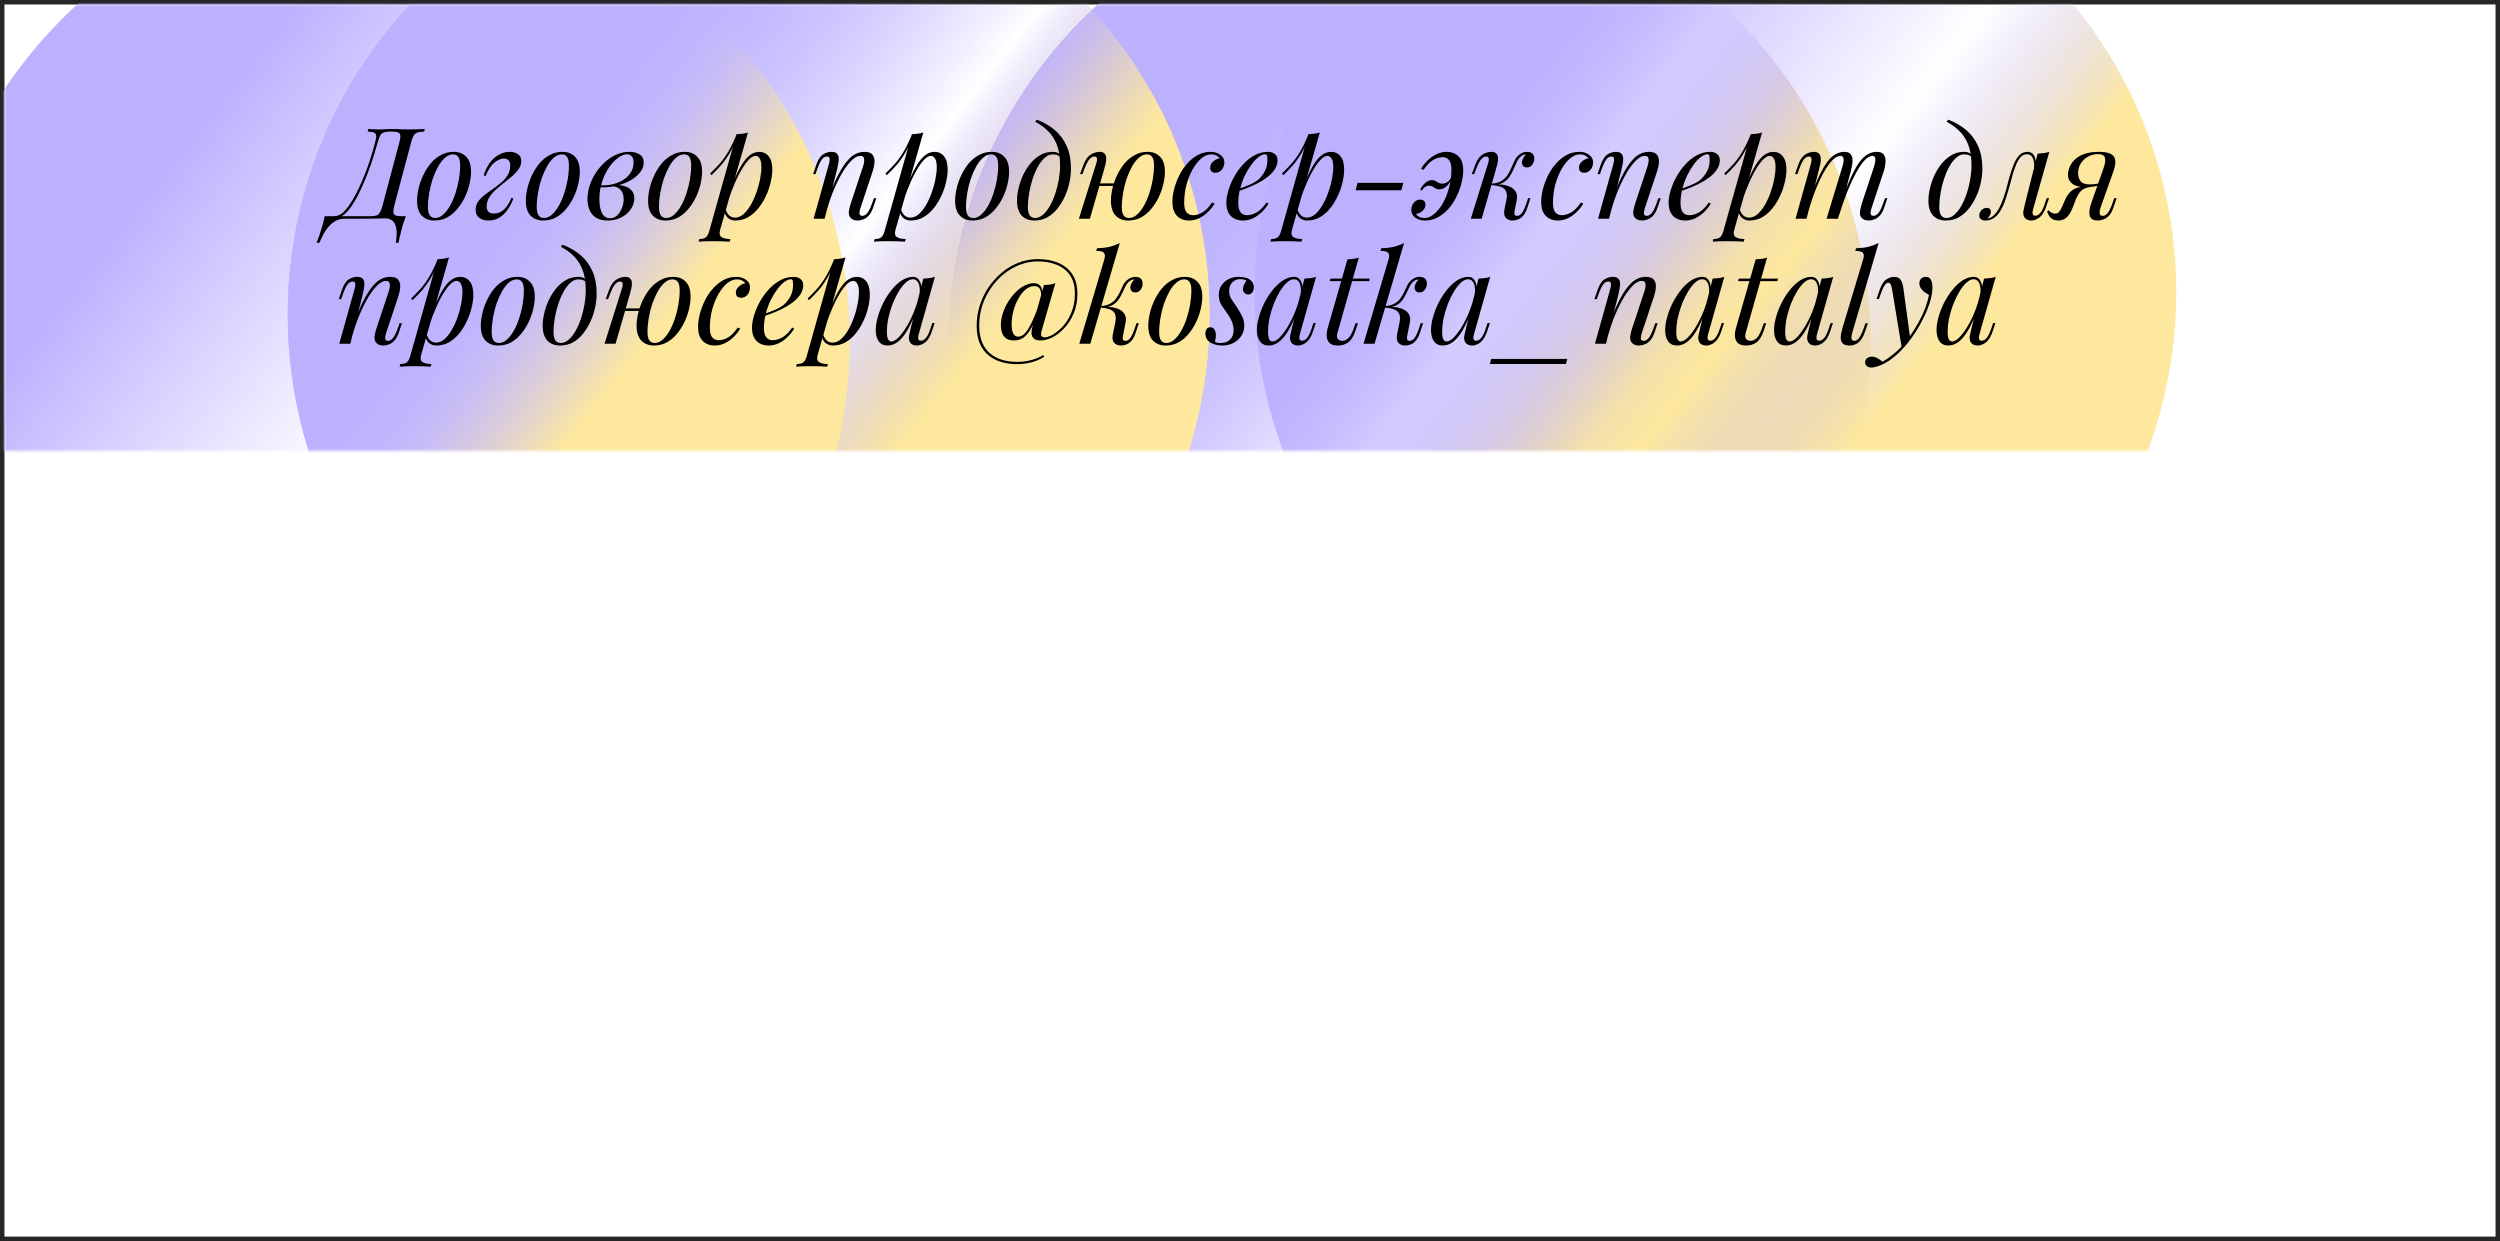
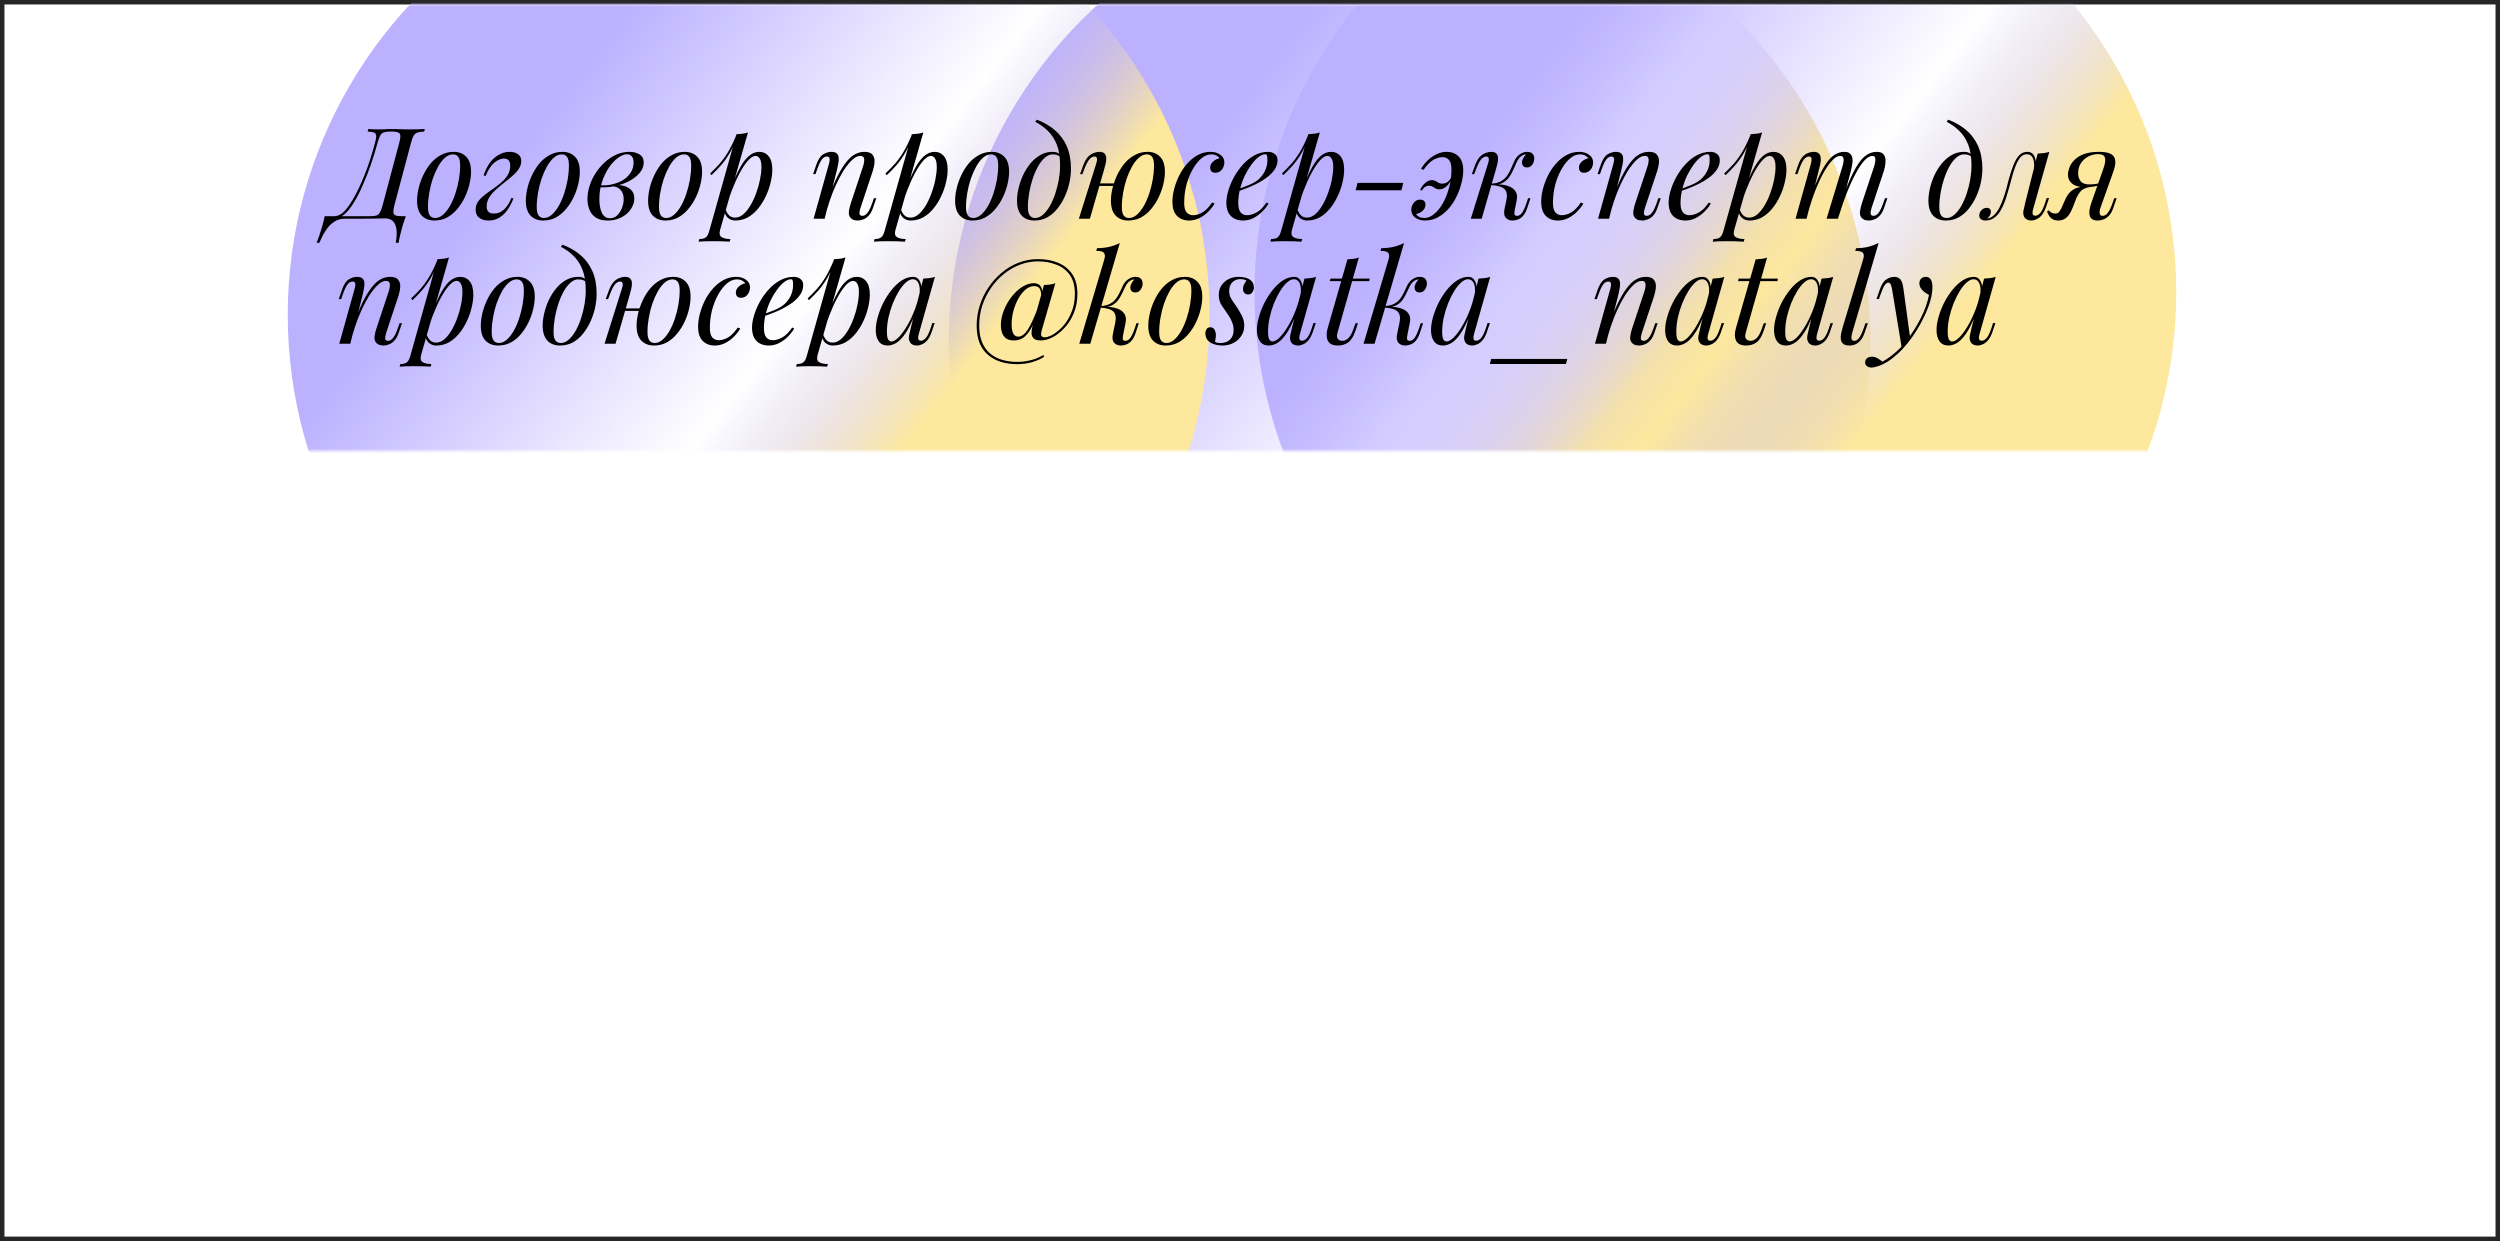
<svg xmlns="http://www.w3.org/2000/svg" width="560" height="278" viewBox="0 0 560 278" fill="none">
  <rect x="0.5" y="0.5" width="559" height="277" stroke="#262626" />
  <mask id="mask0_144_17" style="mask-type:alpha" maskUnits="userSpaceOnUse" x="1" y="1" width="559" height="100">
    <rect x="1" y="1" width="559" height="100" fill="#C4C4C4" />
  </mask>
  <g mask="url(#mask0_144_17)">
    <g filter="url(#filter0_f_144_17)">
      <ellipse cx="315.752" cy="76.5" rx="103.239" ry="102.5" fill="url(#paint0_linear_144_17)" />
    </g>
    <g filter="url(#filter1_f_144_17)">
-       <ellipse cx="315.752" cy="76.5" rx="103.239" ry="102.5" fill="url(#paint1_linear_144_17)" />
-     </g>
+       </g>
    <g filter="url(#filter2_f_144_17)">
      <ellipse cx="384.242" cy="65.5" rx="103.239" ry="102.5" fill="url(#paint2_linear_144_17)" />
    </g>
    <g filter="url(#filter3_f_144_17)">
-       <ellipse cx="167.693" cy="70.5" rx="103.239" ry="102.5" fill="url(#paint3_linear_144_17)" />
-     </g>
+       </g>
    <g filter="url(#filter4_f_144_17)">
      <ellipse cx="167.693" cy="70.5" rx="103.239" ry="102.5" fill="url(#paint4_linear_144_17)" />
    </g>
    <g filter="url(#filter5_f_144_17)">
-       <ellipse cx="87.116" cy="76.5" rx="103.239" ry="102.5" fill="url(#paint5_linear_144_17)" />
-     </g>
+       </g>
  </g>
  <path d="M86.269 48.915C85.853 48.915 85.398 48.924 84.906 48.943C84.414 48.943 83.809 48.953 83.09 48.972C82.371 48.99 81.462 49 80.365 49H77.072C76.599 49 76.126 49.085 75.653 49.255C75.18 49.445 74.707 49.738 74.234 50.135C73.76 50.552 73.306 51.1 72.871 51.782C72.417 52.482 71.972 53.352 71.537 54.393H70.913C71.007 54.166 71.111 53.901 71.225 53.598C71.338 53.296 71.452 52.974 71.565 52.633C71.774 51.99 71.991 51.29 72.218 50.533C72.426 49.795 72.597 49.095 72.729 48.432H82.919C83.544 48.432 84.017 48.376 84.339 48.262C84.679 48.13 84.944 47.883 85.133 47.524C85.342 47.164 85.531 46.654 85.701 45.991L89.448 31.912C89.732 30.872 89.76 30.209 89.533 29.925C89.306 29.622 88.719 29.471 87.773 29.471H87.376C86.77 29.471 86.297 29.537 85.957 29.67C85.616 29.783 85.351 30.02 85.162 30.379C84.973 30.72 84.783 31.231 84.594 31.912C84.178 33.483 83.686 35.091 83.118 36.738C82.55 38.384 81.935 39.955 81.273 41.45C80.63 42.944 79.948 44.269 79.229 45.423C78.529 46.578 77.829 47.448 77.129 48.035C76.769 48.319 76.381 48.555 75.965 48.745C75.568 48.915 75.114 49.01 74.603 49.028L74.773 48.432C75.095 48.432 75.426 48.376 75.766 48.262C76.107 48.13 76.429 47.94 76.731 47.694C77.413 47.127 78.17 46.143 79.002 44.742C79.854 43.323 80.715 41.535 81.585 39.377C82.475 37.201 83.288 34.713 84.026 31.912C84.216 31.212 84.291 30.701 84.254 30.379C84.235 30.039 84.074 29.812 83.771 29.698C83.468 29.566 82.995 29.49 82.352 29.471L82.494 28.903C83.099 28.96 83.979 28.989 85.133 28.989C85.417 28.989 85.739 28.979 86.099 28.96C86.458 28.922 86.978 28.903 87.66 28.903C88.719 28.903 89.514 28.922 90.044 28.96C90.593 28.979 91.075 28.989 91.492 28.989C92.23 28.989 92.92 28.979 93.564 28.96C94.207 28.941 94.737 28.922 95.153 28.903L95.011 29.471C94.368 29.49 93.867 29.566 93.507 29.698C93.147 29.812 92.864 30.039 92.656 30.379C92.466 30.701 92.277 31.212 92.088 31.912L88.341 45.991C88.171 46.672 88.095 47.193 88.114 47.552C88.152 47.893 88.322 48.13 88.625 48.262C88.928 48.376 89.391 48.432 90.016 48.432H90.896C90.65 49.095 90.413 49.795 90.186 50.533C89.978 51.29 89.798 51.99 89.647 52.633C89.571 52.974 89.495 53.296 89.42 53.598C89.363 53.901 89.316 54.166 89.278 54.393H88.653C88.88 53.012 88.918 51.924 88.767 51.129C88.615 50.334 88.322 49.766 87.887 49.426C87.452 49.085 86.912 48.915 86.269 48.915ZM101.453 34.58C100.847 34.58 100.261 34.826 99.693 35.318C99.144 35.791 98.633 36.444 98.16 37.277C97.706 38.091 97.299 39.008 96.94 40.03C96.599 41.052 96.334 42.112 96.145 43.209C95.956 44.307 95.861 45.357 95.861 46.36C95.861 47.212 95.993 47.836 96.258 48.234C96.542 48.631 96.949 48.83 97.479 48.83C98.085 48.83 98.662 48.593 99.21 48.12C99.778 47.628 100.298 46.975 100.772 46.161C101.245 45.329 101.652 44.402 101.992 43.38C102.333 42.358 102.598 41.308 102.787 40.229C102.976 39.132 103.071 38.072 103.071 37.05C103.071 36.179 102.938 35.555 102.673 35.176C102.408 34.779 102.002 34.58 101.453 34.58ZM93.42 44.941C93.42 44.108 93.533 43.2 93.76 42.216C93.988 41.232 94.328 40.257 94.782 39.292C95.237 38.327 95.785 37.447 96.429 36.653C97.091 35.858 97.857 35.224 98.728 34.751C99.598 34.259 100.563 34.013 101.623 34.013C102.796 34.013 103.733 34.382 104.433 35.12C105.152 35.839 105.512 36.955 105.512 38.469C105.512 39.302 105.398 40.21 105.171 41.194C104.944 42.178 104.604 43.153 104.149 44.118C103.695 45.083 103.137 45.963 102.475 46.758C101.831 47.552 101.074 48.196 100.204 48.688C99.333 49.161 98.368 49.397 97.309 49.397C96.135 49.397 95.189 49.028 94.47 48.29C93.77 47.552 93.42 46.436 93.42 44.941ZM110.629 47.836C111.5 47.836 112.266 47.524 112.928 46.9C113.591 46.275 114.13 45.414 114.546 44.316L115 44.458C114.698 45.291 114.291 46.086 113.78 46.843C113.288 47.6 112.682 48.215 111.963 48.688C111.244 49.161 110.402 49.397 109.437 49.397C108.604 49.397 107.914 49.199 107.365 48.801C106.816 48.404 106.542 47.798 106.542 46.985C106.542 46.303 106.721 45.698 107.081 45.168C107.459 44.638 107.942 44.146 108.529 43.692C109.134 43.219 109.759 42.765 110.402 42.33C111.064 41.875 111.689 41.393 112.275 40.882C112.881 40.371 113.364 39.813 113.723 39.207C114.102 38.583 114.291 37.864 114.291 37.05C114.291 36.577 114.177 36.208 113.95 35.943C113.723 35.659 113.364 35.517 112.872 35.517C112.228 35.517 111.528 35.81 110.771 36.397C110.033 36.984 109.361 37.996 108.756 39.434L108.33 39.292C108.936 37.495 109.759 36.17 110.799 35.318C111.859 34.448 112.985 34.013 114.177 34.013C114.896 34.013 115.502 34.183 115.994 34.524C116.505 34.845 116.76 35.366 116.76 36.085C116.76 36.709 116.571 37.296 116.193 37.845C115.833 38.394 115.351 38.923 114.745 39.434C114.158 39.945 113.534 40.456 112.872 40.967C112.228 41.478 111.604 42.008 110.998 42.557C110.412 43.087 109.929 43.664 109.551 44.288C109.191 44.894 109.011 45.556 109.011 46.275C109.011 46.805 109.153 47.202 109.437 47.467C109.721 47.713 110.118 47.836 110.629 47.836ZM125.818 34.58C125.213 34.58 124.626 34.826 124.059 35.318C123.51 35.791 122.999 36.444 122.526 37.277C122.072 38.091 121.665 39.008 121.305 40.03C120.965 41.052 120.7 42.112 120.51 43.209C120.321 44.307 120.227 45.357 120.227 46.36C120.227 47.212 120.359 47.836 120.624 48.234C120.908 48.631 121.315 48.83 121.845 48.83C122.45 48.83 123.027 48.593 123.576 48.12C124.144 47.628 124.664 46.975 125.137 46.161C125.61 45.329 126.017 44.402 126.358 43.38C126.698 42.358 126.963 41.308 127.153 40.229C127.342 39.132 127.436 38.072 127.436 37.05C127.436 36.179 127.304 35.555 127.039 35.176C126.774 34.779 126.367 34.58 125.818 34.58ZM117.785 44.941C117.785 44.108 117.899 43.2 118.126 42.216C118.353 41.232 118.694 40.257 119.148 39.292C119.602 38.327 120.151 37.447 120.794 36.653C121.457 35.858 122.223 35.224 123.093 34.751C123.964 34.259 124.929 34.013 125.989 34.013C127.162 34.013 128.099 34.382 128.799 35.12C129.518 35.839 129.878 36.955 129.878 38.469C129.878 39.302 129.764 40.21 129.537 41.194C129.31 42.178 128.969 43.153 128.515 44.118C128.061 45.083 127.503 45.963 126.84 46.758C126.197 47.552 125.44 48.196 124.57 48.688C123.699 49.161 122.734 49.397 121.674 49.397C120.501 49.397 119.555 49.028 118.836 48.29C118.136 47.552 117.785 46.436 117.785 44.941ZM136.641 48.886C137.266 48.886 137.805 48.669 138.259 48.234C138.713 47.779 139.063 47.231 139.309 46.587C139.574 45.925 139.707 45.272 139.707 44.629C139.707 43.72 139.47 43.02 138.997 42.528C138.524 42.017 137.909 41.752 137.152 41.733L136.982 41.563C137.814 41.412 138.619 41.412 139.394 41.563C140.189 41.715 140.833 42.027 141.325 42.5C141.836 42.973 142.091 43.626 142.091 44.458C142.091 45.045 141.949 45.632 141.665 46.218C141.381 46.805 140.975 47.344 140.445 47.836C139.915 48.309 139.281 48.688 138.543 48.972C137.824 49.255 137.02 49.397 136.13 49.397C134.995 49.397 134.096 49.17 133.434 48.716C132.771 48.262 132.298 47.666 132.014 46.928C131.731 46.19 131.589 45.405 131.589 44.572C131.589 43.588 131.749 42.604 132.071 41.62C132.393 40.617 132.847 39.661 133.434 38.753C134.02 37.845 134.701 37.041 135.477 36.34C136.272 35.621 137.133 35.053 138.06 34.637C138.988 34.221 139.962 34.013 140.984 34.013C141.93 34.013 142.697 34.211 143.283 34.609C143.889 34.987 144.192 35.593 144.192 36.425C144.192 37.239 143.889 38.005 143.283 38.725C142.697 39.425 141.911 40.04 140.927 40.57C139.943 41.081 138.855 41.459 137.663 41.705C136.471 41.951 135.279 42.027 134.086 41.932L134.257 41.478C135.222 41.573 136.159 41.516 137.067 41.308C137.994 41.099 138.817 40.778 139.536 40.343C140.274 39.888 140.852 39.33 141.268 38.668C141.703 38.005 141.921 37.267 141.921 36.454C141.921 35.773 141.779 35.29 141.495 35.006C141.211 34.703 140.861 34.552 140.445 34.552C139.839 34.552 139.177 34.817 138.458 35.347C137.739 35.858 137.057 36.577 136.414 37.504C135.79 38.431 135.269 39.51 134.853 40.74C134.455 41.951 134.257 43.247 134.257 44.629C134.257 45.878 134.446 46.9 134.824 47.694C135.222 48.489 135.827 48.886 136.641 48.886ZM153.206 34.58C152.6 34.58 152.013 34.826 151.446 35.318C150.897 35.791 150.386 36.444 149.913 37.277C149.459 38.091 149.052 39.008 148.692 40.03C148.352 41.052 148.087 42.112 147.898 43.209C147.708 44.307 147.614 45.357 147.614 46.36C147.614 47.212 147.746 47.836 148.011 48.234C148.295 48.631 148.702 48.83 149.232 48.83C149.837 48.83 150.414 48.593 150.963 48.12C151.531 47.628 152.051 46.975 152.524 46.161C152.997 45.329 153.404 44.402 153.745 43.38C154.085 42.358 154.35 41.308 154.54 40.229C154.729 39.132 154.823 38.072 154.823 37.05C154.823 36.179 154.691 35.555 154.426 35.176C154.161 34.779 153.754 34.58 153.206 34.58ZM145.173 44.941C145.173 44.108 145.286 43.2 145.513 42.216C145.74 41.232 146.081 40.257 146.535 39.292C146.989 38.327 147.538 37.447 148.181 36.653C148.844 35.858 149.61 35.224 150.481 34.751C151.351 34.259 152.316 34.013 153.376 34.013C154.549 34.013 155.486 34.382 156.186 35.12C156.905 35.839 157.265 36.955 157.265 38.469C157.265 39.302 157.151 40.21 156.924 41.194C156.697 42.178 156.356 43.153 155.902 44.118C155.448 45.083 154.89 45.963 154.227 46.758C153.584 47.552 152.827 48.196 151.957 48.688C151.086 49.161 150.121 49.397 149.061 49.397C147.888 49.397 146.942 49.028 146.223 48.29C145.523 47.552 145.173 46.436 145.173 44.941ZM169.223 34.921C168.731 34.921 168.172 35.271 167.548 35.971C166.942 36.653 166.318 37.589 165.675 38.781C165.05 39.955 164.454 41.279 163.886 42.755C163.337 44.231 162.874 45.764 162.495 47.354L163.006 44.288C163.82 41.809 164.605 39.822 165.362 38.327C166.119 36.813 166.876 35.716 167.633 35.035C168.409 34.353 169.213 34.013 170.046 34.013C170.935 34.013 171.645 34.344 172.175 35.006C172.723 35.669 172.998 36.672 172.998 38.015C172.998 38.867 172.875 39.803 172.629 40.825C172.402 41.847 172.052 42.859 171.579 43.862C171.124 44.865 170.557 45.792 169.876 46.644C169.213 47.477 168.447 48.148 167.576 48.659C166.706 49.151 165.741 49.397 164.681 49.397C164.113 49.397 163.602 49.227 163.148 48.886C162.713 48.546 162.42 48.054 162.268 47.41L162.495 46.843C162.76 47.543 163.063 48.035 163.404 48.319C163.763 48.603 164.18 48.745 164.653 48.745C165.296 48.745 165.911 48.498 166.498 48.007C167.084 47.496 167.624 46.824 168.116 45.991C168.608 45.159 169.033 44.241 169.393 43.238C169.771 42.216 170.055 41.204 170.245 40.201C170.453 39.179 170.557 38.242 170.557 37.391C170.557 36.558 170.434 35.943 170.188 35.545C169.961 35.129 169.639 34.921 169.223 34.921ZM164.965 30.067C165.419 30.048 165.864 30.01 166.299 29.954C166.753 29.897 167.169 29.802 167.548 29.67L161.303 51.498C161.076 52.293 161.19 52.832 161.644 53.116C162.098 53.4 162.751 53.542 163.602 53.542L163.432 54.138C163.054 54.119 162.514 54.09 161.814 54.053C161.133 54.034 160.404 54.024 159.629 54.024C159.042 54.024 158.446 54.034 157.84 54.053C157.235 54.09 156.781 54.119 156.478 54.138L156.648 53.542C157.329 53.542 157.821 53.409 158.124 53.144C158.427 52.898 158.673 52.444 158.862 51.782L164.965 30.067ZM159.061 38.867C159.799 38.148 160.49 37.438 161.133 36.738C161.776 36.019 162.401 35.167 163.006 34.183C163.612 33.199 164.227 31.959 164.851 30.465L164.937 30.919C164.52 32.206 164.019 33.341 163.432 34.325C162.864 35.29 162.24 36.17 161.559 36.965C160.877 37.741 160.149 38.498 159.373 39.236L159.061 38.867ZM184.713 49H182.243L185.649 36.823C185.725 36.596 185.782 36.35 185.82 36.085C185.876 35.801 185.867 35.564 185.791 35.375C185.716 35.167 185.526 35.063 185.224 35.063C184.807 35.063 184.438 35.271 184.117 35.687C183.795 36.085 183.435 36.842 183.038 37.958L182.669 39.008H182.13L182.839 36.936C183.256 35.744 183.766 34.959 184.372 34.58C184.996 34.202 185.612 34.013 186.217 34.013C186.785 34.013 187.192 34.136 187.438 34.382C187.703 34.628 187.844 34.949 187.863 35.347C187.901 35.725 187.873 36.151 187.778 36.624C187.703 37.078 187.608 37.532 187.494 37.987L184.713 49ZM186.018 43.096C186.681 41.393 187.324 39.964 187.949 38.81C188.573 37.656 189.188 36.728 189.794 36.028C190.399 35.309 191.014 34.798 191.639 34.495C192.282 34.174 192.944 34.013 193.626 34.013C194.515 34.013 195.12 34.23 195.442 34.666C195.783 35.082 195.934 35.621 195.896 36.283C195.858 36.927 195.726 37.599 195.499 38.299L192.746 46.587C192.575 47.098 192.5 47.524 192.519 47.865C192.556 48.186 192.783 48.347 193.2 48.347C193.559 48.347 193.909 48.148 194.25 47.751C194.61 47.354 194.988 46.587 195.385 45.452L195.754 44.402H196.294L195.584 46.474C195.319 47.269 194.988 47.874 194.591 48.29C194.212 48.707 193.805 48.99 193.37 49.142C192.954 49.312 192.547 49.397 192.15 49.397C191.695 49.397 191.317 49.322 191.014 49.17C190.73 49.019 190.513 48.82 190.361 48.574C190.153 48.234 190.087 47.789 190.163 47.24C190.238 46.691 190.39 46.086 190.617 45.423L193.313 37.305C193.408 37.041 193.484 36.728 193.54 36.369C193.616 35.99 193.607 35.659 193.512 35.375C193.417 35.072 193.143 34.921 192.689 34.921C192.235 34.921 191.752 35.12 191.241 35.517C190.73 35.914 190.2 36.482 189.652 37.22C189.103 37.939 188.564 38.81 188.034 39.832C187.504 40.835 186.993 41.951 186.501 43.181C186.028 44.392 185.593 45.688 185.195 47.07L186.018 43.096ZM208.501 34.921C208.009 34.921 207.451 35.271 206.827 35.971C206.221 36.653 205.597 37.589 204.953 38.781C204.329 39.955 203.733 41.279 203.165 42.755C202.616 44.231 202.153 45.764 201.774 47.354L202.285 44.288C203.099 41.809 203.884 39.822 204.641 38.327C205.398 36.813 206.155 35.716 206.912 35.035C207.688 34.353 208.492 34.013 209.325 34.013C210.214 34.013 210.924 34.344 211.454 35.006C212.002 35.669 212.277 36.672 212.277 38.015C212.277 38.867 212.154 39.803 211.908 40.825C211.681 41.847 211.331 42.859 210.857 43.862C210.403 44.865 209.836 45.792 209.154 46.644C208.492 47.477 207.726 48.148 206.855 48.659C205.985 49.151 205.02 49.397 203.96 49.397C203.392 49.397 202.881 49.227 202.427 48.886C201.992 48.546 201.699 48.054 201.547 47.41L201.774 46.843C202.039 47.543 202.342 48.035 202.683 48.319C203.042 48.603 203.458 48.745 203.932 48.745C204.575 48.745 205.19 48.498 205.777 48.007C206.363 47.496 206.902 46.824 207.394 45.991C207.886 45.159 208.312 44.241 208.672 43.238C209.05 42.216 209.334 41.204 209.523 40.201C209.732 39.179 209.836 38.242 209.836 37.391C209.836 36.558 209.713 35.943 209.467 35.545C209.24 35.129 208.918 34.921 208.501 34.921ZM204.244 30.067C204.698 30.048 205.143 30.01 205.578 29.954C206.032 29.897 206.448 29.802 206.827 29.67L200.582 51.498C200.355 52.293 200.469 52.832 200.923 53.116C201.377 53.4 202.03 53.542 202.881 53.542L202.711 54.138C202.332 54.119 201.793 54.09 201.093 54.053C200.412 54.034 199.683 54.024 198.907 54.024C198.321 54.024 197.725 54.034 197.119 54.053C196.514 54.09 196.059 54.119 195.757 54.138L195.927 53.542C196.608 53.542 197.1 53.409 197.403 53.144C197.706 52.898 197.952 52.444 198.141 51.782L204.244 30.067ZM198.34 38.867C199.078 38.148 199.768 37.438 200.412 36.738C201.055 36.019 201.68 35.167 202.285 34.183C202.891 33.199 203.506 31.959 204.13 30.465L204.215 30.919C203.799 32.206 203.298 33.341 202.711 34.325C202.143 35.29 201.519 36.17 200.838 36.965C200.156 37.741 199.428 38.498 198.652 39.236L198.34 38.867ZM221.978 34.58C221.373 34.58 220.786 34.826 220.218 35.318C219.67 35.791 219.159 36.444 218.685 37.277C218.231 38.091 217.824 39.008 217.465 40.03C217.124 41.052 216.859 42.112 216.67 43.209C216.481 44.307 216.386 45.357 216.386 46.36C216.386 47.212 216.519 47.836 216.784 48.234C217.068 48.631 217.474 48.83 218.004 48.83C218.61 48.83 219.187 48.593 219.736 48.12C220.303 47.628 220.824 46.975 221.297 46.161C221.77 45.329 222.177 44.402 222.517 43.38C222.858 42.358 223.123 41.308 223.312 40.229C223.501 39.132 223.596 38.072 223.596 37.05C223.596 36.179 223.464 35.555 223.199 35.176C222.934 34.779 222.527 34.58 221.978 34.58ZM213.945 44.941C213.945 44.108 214.059 43.2 214.286 42.216C214.513 41.232 214.854 40.257 215.308 39.292C215.762 38.327 216.311 37.447 216.954 36.653C217.616 35.858 218.383 35.224 219.253 34.751C220.124 34.259 221.089 34.013 222.148 34.013C223.322 34.013 224.258 34.382 224.959 35.12C225.678 35.839 226.037 36.955 226.037 38.469C226.037 39.302 225.924 40.21 225.697 41.194C225.47 42.178 225.129 43.153 224.675 44.118C224.221 45.083 223.662 45.963 223 46.758C222.357 47.552 221.6 48.196 220.729 48.688C219.859 49.161 218.894 49.397 217.834 49.397C216.661 49.397 215.715 49.028 214.995 48.29C214.295 47.552 213.945 46.436 213.945 44.941ZM237.456 37.05C237.456 35.139 237.201 33.559 236.69 32.31C236.179 31.061 235.497 30.039 234.646 29.244C233.813 28.449 232.895 27.796 231.893 27.285L232.233 26.803C233.747 27.371 235.081 28.137 236.235 29.102C237.39 30.067 238.289 31.269 238.932 32.707C239.575 34.145 239.897 35.848 239.897 37.816C239.897 38.781 239.784 39.803 239.556 40.882C239.329 41.942 238.989 42.973 238.535 43.976C238.08 44.979 237.522 45.897 236.86 46.729C236.216 47.543 235.46 48.196 234.589 48.688C233.719 49.161 232.754 49.397 231.694 49.397C230.918 49.397 230.237 49.236 229.65 48.915C229.063 48.593 228.609 48.101 228.288 47.439C227.966 46.776 227.805 45.944 227.805 44.941C227.805 44.108 227.919 43.2 228.146 42.216C228.373 41.232 228.704 40.257 229.139 39.292C229.593 38.327 230.142 37.447 230.785 36.653C231.429 35.858 232.167 35.224 233 34.751C233.832 34.259 234.75 34.013 235.753 34.013C236.358 34.013 236.813 34.126 237.115 34.353C237.418 34.562 237.664 34.77 237.853 34.978L237.655 35.318C237.465 35.072 237.219 34.893 236.917 34.779C236.633 34.647 236.245 34.58 235.753 34.58C235.166 34.58 234.599 34.826 234.05 35.318C233.501 35.791 232.99 36.444 232.517 37.277C232.063 38.091 231.665 39.008 231.325 40.03C230.984 41.052 230.719 42.112 230.53 43.209C230.341 44.307 230.246 45.357 230.246 46.36C230.246 47.212 230.379 47.836 230.644 48.234C230.927 48.631 231.334 48.83 231.864 48.83C232.47 48.83 233.047 48.593 233.596 48.12C234.163 47.628 234.684 46.975 235.157 46.161C235.63 45.329 236.037 44.402 236.377 43.38C236.718 42.358 236.983 41.308 237.172 40.229C237.361 39.132 237.456 38.072 237.456 37.05ZM245.327 41.081H250.55V41.648H245.327V41.081ZM244.135 49H241.666L245.498 36.823C245.573 36.634 245.639 36.407 245.696 36.142C245.753 35.858 245.753 35.612 245.696 35.404C245.639 35.176 245.46 35.063 245.157 35.063C244.741 35.063 244.353 35.281 243.993 35.716C243.634 36.151 243.255 36.898 242.858 37.958L242.46 39.008H241.921L242.687 36.936C242.99 36.142 243.34 35.536 243.738 35.12C244.154 34.703 244.58 34.42 245.015 34.268C245.45 34.098 245.857 34.013 246.236 34.013C246.803 34.013 247.201 34.145 247.428 34.41C247.655 34.656 247.778 34.978 247.797 35.375C247.816 35.773 247.768 36.208 247.655 36.681C247.541 37.135 247.428 37.57 247.314 37.987L244.135 49ZM256.88 34.58C256.274 34.58 255.688 34.826 255.12 35.318C254.571 35.791 254.06 36.444 253.587 37.277C253.133 38.091 252.726 39.008 252.367 40.03C252.026 41.052 251.761 42.112 251.572 43.209C251.383 44.307 251.288 45.357 251.288 46.36C251.288 47.212 251.421 47.836 251.685 48.234C251.969 48.631 252.376 48.83 252.906 48.83C253.512 48.83 254.089 48.593 254.638 48.12C255.205 47.628 255.726 46.975 256.199 46.161C256.672 45.329 257.079 44.402 257.419 43.38C257.76 42.358 258.025 41.308 258.214 40.229C258.403 39.132 258.498 38.072 258.498 37.05C258.498 36.179 258.365 35.555 258.101 35.176C257.836 34.779 257.429 34.58 256.88 34.58ZM248.847 44.941C248.847 44.108 248.961 43.2 249.188 42.216C249.415 41.232 249.755 40.257 250.209 39.292C250.664 38.327 251.212 37.447 251.856 36.653C252.518 35.858 253.285 35.224 254.155 34.751C255.025 34.259 255.991 34.013 257.05 34.013C258.224 34.013 259.16 34.382 259.86 35.12C260.579 35.839 260.939 36.955 260.939 38.469C260.939 39.302 260.825 40.21 260.598 41.194C260.371 42.178 260.031 43.153 259.577 44.118C259.122 45.083 258.564 45.963 257.902 46.758C257.258 47.552 256.501 48.196 255.631 48.688C254.761 49.161 253.795 49.397 252.736 49.397C251.562 49.397 250.616 49.028 249.897 48.29C249.197 47.552 248.847 46.436 248.847 44.941ZM271.276 34.58C270.557 34.58 269.838 34.874 269.119 35.46C268.419 36.047 267.776 36.851 267.189 37.873C266.602 38.895 266.129 40.059 265.77 41.364C265.429 42.67 265.259 44.042 265.259 45.48C265.259 46.445 265.439 47.145 265.798 47.581C266.177 47.997 266.659 48.205 267.246 48.205C267.927 48.205 268.627 47.997 269.346 47.581C270.065 47.164 270.784 46.426 271.504 45.367L272.071 45.594C271.712 46.218 271.239 46.824 270.652 47.41C270.065 47.997 269.403 48.48 268.665 48.858C267.946 49.218 267.18 49.397 266.366 49.397C265.23 49.397 264.322 49.047 263.641 48.347C262.96 47.647 262.619 46.606 262.619 45.225C262.619 44.354 262.742 43.418 262.988 42.415C263.253 41.393 263.622 40.39 264.095 39.406C264.587 38.403 265.183 37.504 265.883 36.709C266.583 35.896 267.378 35.243 268.268 34.751C269.157 34.259 270.132 34.013 271.191 34.013C272.024 34.013 272.743 34.23 273.349 34.666C273.954 35.082 274.257 35.669 274.257 36.425C274.257 36.785 274.172 37.145 274.001 37.504C273.85 37.845 273.623 38.129 273.32 38.356C273.017 38.583 272.658 38.696 272.242 38.696C271.844 38.696 271.551 38.592 271.362 38.384C271.172 38.157 271.078 37.892 271.078 37.589C271.078 37.041 271.295 36.577 271.731 36.198C272.166 35.801 272.658 35.555 273.207 35.46C273.017 35.195 272.771 34.987 272.469 34.836C272.166 34.666 271.768 34.58 271.276 34.58ZM276.745 42.557C277.804 42.197 278.76 41.847 279.611 41.506C280.482 41.147 281.173 40.768 281.684 40.371C282.365 39.822 282.904 39.16 283.301 38.384C283.699 37.608 283.898 36.757 283.898 35.829C283.898 35.281 283.86 34.931 283.784 34.779C283.708 34.628 283.595 34.552 283.443 34.552C282.97 34.552 282.459 34.76 281.911 35.176C281.362 35.593 280.823 36.17 280.293 36.908C279.763 37.627 279.271 38.45 278.817 39.377C278.381 40.305 278.031 41.298 277.766 42.358C277.501 43.399 277.369 44.44 277.369 45.48C277.369 46.445 277.549 47.145 277.908 47.581C278.268 47.997 278.741 48.205 279.328 48.205C280.009 48.205 280.728 47.997 281.485 47.581C282.242 47.164 282.98 46.426 283.699 45.367L284.153 45.594C283.793 46.218 283.32 46.824 282.734 47.41C282.147 47.997 281.485 48.48 280.747 48.858C280.028 49.218 279.261 49.397 278.448 49.397C277.691 49.397 277.028 49.246 276.461 48.943C275.893 48.641 275.458 48.196 275.155 47.609C274.852 47.004 274.701 46.266 274.701 45.395C274.701 44.581 274.852 43.673 275.155 42.67C275.458 41.648 275.884 40.636 276.432 39.633C277 38.611 277.672 37.674 278.448 36.823C279.224 35.971 280.085 35.29 281.031 34.779C281.977 34.268 282.989 34.013 284.068 34.013C284.655 34.013 285.147 34.174 285.544 34.495C285.96 34.798 286.168 35.262 286.168 35.886C286.168 36.643 285.941 37.353 285.487 38.015C285.052 38.658 284.465 39.255 283.727 39.803C283.008 40.333 282.223 40.806 281.371 41.222C280.52 41.639 279.687 41.998 278.873 42.301C278.06 42.604 277.341 42.85 276.716 43.039L276.745 42.557ZM297.315 34.921C296.823 34.921 296.265 35.271 295.641 35.971C295.035 36.653 294.411 37.589 293.767 38.781C293.143 39.955 292.547 41.279 291.979 42.755C291.43 44.231 290.967 45.764 290.588 47.354L291.099 44.288C291.913 41.809 292.698 39.822 293.455 38.327C294.212 36.813 294.969 35.716 295.726 35.035C296.502 34.353 297.306 34.013 298.139 34.013C299.028 34.013 299.738 34.344 300.268 35.006C300.816 35.669 301.091 36.672 301.091 38.015C301.091 38.867 300.968 39.803 300.722 40.825C300.495 41.847 300.145 42.859 299.671 43.862C299.217 44.865 298.65 45.792 297.968 46.644C297.306 47.477 296.54 48.148 295.669 48.659C294.799 49.151 293.834 49.397 292.774 49.397C292.206 49.397 291.695 49.227 291.241 48.886C290.806 48.546 290.513 48.054 290.361 47.41L290.588 46.843C290.853 47.543 291.156 48.035 291.497 48.319C291.856 48.603 292.272 48.745 292.745 48.745C293.389 48.745 294.004 48.498 294.591 48.007C295.177 47.496 295.716 46.824 296.208 45.991C296.7 45.159 297.126 44.241 297.486 43.238C297.864 42.216 298.148 41.204 298.337 40.201C298.545 39.179 298.65 38.242 298.65 37.391C298.65 36.558 298.527 35.943 298.281 35.545C298.053 35.129 297.732 34.921 297.315 34.921ZM293.058 30.067C293.512 30.048 293.957 30.01 294.392 29.954C294.846 29.897 295.262 29.802 295.641 29.67L289.396 51.498C289.169 52.293 289.283 52.832 289.737 53.116C290.191 53.4 290.844 53.542 291.695 53.542L291.525 54.138C291.146 54.119 290.607 54.09 289.907 54.053C289.226 54.034 288.497 54.024 287.721 54.024C287.135 54.024 286.539 54.034 285.933 54.053C285.328 54.09 284.873 54.119 284.571 54.138L284.741 53.542C285.422 53.542 285.914 53.409 286.217 53.144C286.52 52.898 286.766 52.444 286.955 51.782L293.058 30.067ZM287.154 38.867C287.892 38.148 288.582 37.438 289.226 36.738C289.869 36.019 290.494 35.167 291.099 34.183C291.705 33.199 292.32 31.959 292.944 30.465L293.029 30.919C292.613 32.206 292.112 33.341 291.525 34.325C290.957 35.29 290.333 36.17 289.652 36.965C288.97 37.741 288.242 38.498 287.466 39.236L287.154 38.867ZM304.093 40.967H314.34L313.914 42.613H303.668L304.093 40.967ZM319.106 48.83C319.825 48.83 320.535 48.536 321.235 47.95C321.954 47.363 322.607 46.559 323.194 45.537C323.78 44.515 324.244 43.351 324.585 42.046C324.944 40.74 325.124 39.368 325.124 37.93C325.124 36.965 324.944 36.274 324.585 35.858C324.225 35.422 323.742 35.205 323.137 35.205C322.456 35.205 321.756 35.413 321.036 35.829C320.317 36.246 319.598 36.984 318.879 38.043L318.312 37.816C318.69 37.173 319.163 36.567 319.731 36C320.317 35.413 320.98 34.94 321.718 34.58C322.456 34.202 323.222 34.013 324.017 34.013C325.152 34.013 326.061 34.363 326.742 35.063C327.423 35.744 327.764 36.785 327.764 38.185C327.764 39.056 327.631 40.002 327.366 41.024C327.12 42.027 326.751 43.03 326.259 44.033C325.786 45.017 325.2 45.916 324.499 46.729C323.799 47.524 323.004 48.167 322.115 48.659C321.226 49.151 320.251 49.397 319.191 49.397C318.359 49.397 317.64 49.189 317.034 48.773C316.429 48.338 316.126 47.742 316.126 46.985C316.126 46.436 316.306 45.925 316.665 45.452C317.025 44.96 317.517 44.714 318.141 44.714C318.539 44.714 318.832 44.827 319.021 45.054C319.21 45.263 319.305 45.518 319.305 45.821C319.305 46.37 319.087 46.843 318.652 47.24C318.217 47.619 317.725 47.855 317.176 47.95C317.365 48.215 317.611 48.432 317.914 48.603C318.236 48.754 318.633 48.83 319.106 48.83ZM323.08 41.137C323.44 41.137 323.799 41.033 324.159 40.825C324.537 40.598 324.878 40.163 325.181 39.519L325.323 39.661C324.944 40.626 324.499 41.327 323.988 41.762C323.496 42.197 322.976 42.415 322.427 42.415C322.068 42.415 321.774 42.348 321.547 42.216C321.32 42.065 321.103 41.923 320.895 41.79C320.686 41.658 320.412 41.592 320.071 41.592C319.825 41.592 319.57 41.667 319.305 41.819C319.04 41.951 318.775 42.235 318.51 42.67L318.113 42.528C318.453 41.809 318.86 41.27 319.333 40.91C319.806 40.532 320.28 40.343 320.753 40.343C321.093 40.343 321.368 40.409 321.576 40.541C321.784 40.674 321.992 40.806 322.2 40.939C322.427 41.071 322.721 41.137 323.08 41.137ZM339.276 47.183C339.2 47.6 339.2 47.902 339.276 48.092C339.351 48.262 339.541 48.347 339.844 48.347C340.222 48.347 340.572 48.139 340.894 47.723C341.234 47.287 341.584 46.531 341.944 45.452L342.285 44.402H342.824L342.143 46.474C341.897 47.231 341.594 47.827 341.234 48.262C340.894 48.678 340.506 48.972 340.071 49.142C339.654 49.312 339.219 49.397 338.765 49.397C338.159 49.397 337.667 49.189 337.289 48.773C336.91 48.338 336.825 47.647 337.033 46.701L337.431 44.827C337.658 43.73 337.535 42.926 337.062 42.415C336.608 41.885 335.586 41.563 333.996 41.45V41.336C334.715 41.279 335.444 41.279 336.182 41.336C336.939 41.393 337.611 41.554 338.197 41.819C338.784 42.065 339.228 42.443 339.531 42.954C339.834 43.446 339.9 44.099 339.73 44.913L339.276 47.183ZM341.774 34.609C341.547 34.609 341.348 34.647 341.178 34.722C341.026 34.798 340.875 34.893 340.723 35.006C340.364 35.29 340.052 35.697 339.787 36.227C339.541 36.757 339.285 37.324 339.02 37.93C338.774 38.517 338.462 39.084 338.084 39.633C337.724 40.163 337.242 40.598 336.636 40.939C336.049 41.279 335.283 41.44 334.337 41.421L334.053 41.45L334.11 41.137C335.037 41.081 335.784 40.872 336.352 40.513C336.92 40.153 337.374 39.709 337.715 39.179C338.055 38.649 338.339 38.1 338.566 37.532C338.812 36.946 339.058 36.397 339.304 35.886C339.569 35.375 339.9 34.968 340.298 34.666C340.638 34.401 340.941 34.23 341.206 34.155C341.49 34.06 341.755 34.013 342.001 34.013C342.663 34.013 343.117 34.183 343.363 34.524C343.609 34.845 343.713 35.233 343.675 35.687C343.657 35.914 343.59 36.17 343.477 36.454C343.363 36.738 343.183 36.984 342.937 37.192C342.71 37.4 342.408 37.504 342.029 37.504C341.613 37.504 341.32 37.381 341.149 37.135C340.979 36.87 340.903 36.586 340.922 36.283C340.941 36.019 341.036 35.735 341.206 35.432C341.376 35.11 341.584 34.836 341.83 34.609C341.812 34.609 341.802 34.609 341.802 34.609C341.802 34.609 341.793 34.609 341.774 34.609ZM331.896 49H329.455L333.258 36.823C333.334 36.634 333.4 36.407 333.457 36.142C333.514 35.858 333.514 35.612 333.457 35.404C333.4 35.176 333.22 35.063 332.918 35.063C332.501 35.063 332.113 35.281 331.754 35.716C331.394 36.151 331.016 36.898 330.618 37.958L330.221 39.008H329.682L330.448 36.936C330.751 36.142 331.101 35.536 331.498 35.12C331.915 34.703 332.34 34.42 332.776 34.268C333.211 34.098 333.618 34.013 333.996 34.013C334.564 34.013 334.961 34.145 335.188 34.41C335.415 34.656 335.538 34.978 335.557 35.375C335.576 35.773 335.529 36.208 335.415 36.681C335.302 37.135 335.188 37.57 335.075 37.987L331.896 49ZM353.881 34.58C353.162 34.58 352.443 34.874 351.724 35.46C351.024 36.047 350.38 36.851 349.794 37.873C349.207 38.895 348.734 40.059 348.375 41.364C348.034 42.67 347.864 44.042 347.864 45.48C347.864 46.445 348.043 47.145 348.403 47.581C348.781 47.997 349.264 48.205 349.851 48.205C350.532 48.205 351.232 47.997 351.951 47.581C352.67 47.164 353.389 46.426 354.108 45.367L354.676 45.594C354.316 46.218 353.843 46.824 353.257 47.41C352.67 47.997 352.008 48.48 351.27 48.858C350.551 49.218 349.784 49.397 348.971 49.397C347.835 49.397 346.927 49.047 346.246 48.347C345.564 47.647 345.224 46.606 345.224 45.225C345.224 44.354 345.347 43.418 345.593 42.415C345.858 41.393 346.227 40.39 346.7 39.406C347.192 38.403 347.788 37.504 348.488 36.709C349.188 35.896 349.983 35.243 350.872 34.751C351.762 34.259 352.736 34.013 353.796 34.013C354.629 34.013 355.348 34.23 355.953 34.666C356.559 35.082 356.862 35.669 356.862 36.425C356.862 36.785 356.776 37.145 356.606 37.504C356.455 37.845 356.228 38.129 355.925 38.356C355.622 38.583 355.263 38.696 354.846 38.696C354.449 38.696 354.156 38.592 353.966 38.384C353.777 38.157 353.683 37.892 353.683 37.589C353.683 37.041 353.9 36.577 354.335 36.198C354.771 35.801 355.263 35.555 355.811 35.46C355.622 35.195 355.376 34.987 355.073 34.836C354.771 34.666 354.373 34.58 353.881 34.58ZM360.428 49H357.958L361.365 36.823C361.44 36.596 361.497 36.35 361.535 36.085C361.592 35.801 361.582 35.564 361.507 35.375C361.431 35.167 361.242 35.063 360.939 35.063C360.523 35.063 360.154 35.271 359.832 35.687C359.51 36.085 359.151 36.842 358.753 37.958L358.384 39.008H357.845L358.555 36.936C358.971 35.744 359.482 34.959 360.087 34.58C360.712 34.202 361.327 34.013 361.932 34.013C362.5 34.013 362.907 34.136 363.153 34.382C363.418 34.628 363.56 34.949 363.579 35.347C363.617 35.725 363.588 36.151 363.494 36.624C363.418 37.078 363.323 37.532 363.21 37.987L360.428 49ZM361.734 43.096C362.396 41.393 363.039 39.964 363.664 38.81C364.288 37.656 364.903 36.728 365.509 36.028C366.114 35.309 366.729 34.798 367.354 34.495C367.997 34.174 368.66 34.013 369.341 34.013C370.23 34.013 370.836 34.23 371.157 34.666C371.498 35.082 371.649 35.621 371.612 36.283C371.574 36.927 371.441 37.599 371.214 38.299L368.461 46.587C368.291 47.098 368.215 47.524 368.234 47.865C368.272 48.186 368.499 48.347 368.915 48.347C369.275 48.347 369.625 48.148 369.965 47.751C370.325 47.354 370.703 46.587 371.101 45.452L371.47 44.402H372.009L371.299 46.474C371.034 47.269 370.703 47.874 370.306 48.29C369.927 48.707 369.521 48.99 369.085 49.142C368.669 49.312 368.262 49.397 367.865 49.397C367.411 49.397 367.032 49.322 366.729 49.17C366.446 49.019 366.228 48.82 366.077 48.574C365.868 48.234 365.802 47.789 365.878 47.24C365.954 46.691 366.105 46.086 366.332 45.423L369.029 37.305C369.123 37.041 369.199 36.728 369.256 36.369C369.331 35.99 369.322 35.659 369.227 35.375C369.133 35.072 368.858 34.921 368.404 34.921C367.95 34.921 367.467 35.12 366.957 35.517C366.446 35.914 365.916 36.482 365.367 37.22C364.818 37.939 364.279 38.81 363.749 39.832C363.219 40.835 362.708 41.951 362.216 43.181C361.743 44.392 361.308 45.688 360.911 47.07L361.734 43.096ZM375.815 42.557C376.875 42.197 377.83 41.847 378.682 41.506C379.552 41.147 380.243 40.768 380.754 40.371C381.435 39.822 381.974 39.16 382.372 38.384C382.769 37.608 382.968 36.757 382.968 35.829C382.968 35.281 382.93 34.931 382.854 34.779C382.779 34.628 382.665 34.552 382.514 34.552C382.041 34.552 381.53 34.76 380.981 35.176C380.432 35.593 379.893 36.17 379.363 36.908C378.833 37.627 378.341 38.45 377.887 39.377C377.452 40.305 377.102 41.298 376.837 42.358C376.572 43.399 376.439 44.44 376.439 45.48C376.439 46.445 376.619 47.145 376.979 47.581C377.338 47.997 377.811 48.205 378.398 48.205C379.079 48.205 379.798 47.997 380.555 47.581C381.312 47.164 382.05 46.426 382.769 45.367L383.223 45.594C382.864 46.218 382.391 46.824 381.804 47.41C381.217 47.997 380.555 48.48 379.817 48.858C379.098 49.218 378.332 49.397 377.518 49.397C376.761 49.397 376.099 49.246 375.531 48.943C374.963 48.641 374.528 48.196 374.225 47.609C373.922 47.004 373.771 46.266 373.771 45.395C373.771 44.581 373.922 43.673 374.225 42.67C374.528 41.648 374.954 40.636 375.503 39.633C376.07 38.611 376.742 37.674 377.518 36.823C378.294 35.971 379.155 35.29 380.101 34.779C381.047 34.268 382.06 34.013 383.138 34.013C383.725 34.013 384.217 34.174 384.614 34.495C385.03 34.798 385.239 35.262 385.239 35.886C385.239 36.643 385.012 37.353 384.557 38.015C384.122 38.658 383.536 39.255 382.798 39.803C382.078 40.333 381.293 40.806 380.442 41.222C379.59 41.639 378.757 41.998 377.944 42.301C377.13 42.604 376.411 42.85 375.786 43.039L375.815 42.557ZM396.386 34.921C395.894 34.921 395.336 35.271 394.711 35.971C394.105 36.653 393.481 37.589 392.838 38.781C392.213 39.955 391.617 41.279 391.049 42.755C390.501 44.231 390.037 45.764 389.659 47.354L390.169 44.288C390.983 41.809 391.768 39.822 392.525 38.327C393.282 36.813 394.039 35.716 394.796 35.035C395.572 34.353 396.376 34.013 397.209 34.013C398.098 34.013 398.808 34.344 399.338 35.006C399.887 35.669 400.161 36.672 400.161 38.015C400.161 38.867 400.038 39.803 399.792 40.825C399.565 41.847 399.215 42.859 398.742 43.862C398.288 44.865 397.72 45.792 397.039 46.644C396.376 47.477 395.61 48.148 394.739 48.659C393.869 49.151 392.904 49.397 391.844 49.397C391.276 49.397 390.766 49.227 390.311 48.886C389.876 48.546 389.583 48.054 389.431 47.41L389.659 46.843C389.923 47.543 390.226 48.035 390.567 48.319C390.926 48.603 391.343 48.745 391.816 48.745C392.459 48.745 393.074 48.498 393.661 48.007C394.247 47.496 394.787 46.824 395.279 45.991C395.771 45.159 396.197 44.241 396.556 43.238C396.935 42.216 397.218 41.204 397.408 40.201C397.616 39.179 397.72 38.242 397.72 37.391C397.72 36.558 397.597 35.943 397.351 35.545C397.124 35.129 396.802 34.921 396.386 34.921ZM392.128 30.067C392.582 30.048 393.027 30.01 393.462 29.954C393.916 29.897 394.333 29.802 394.711 29.67L388.466 51.498C388.239 52.293 388.353 52.832 388.807 53.116C389.261 53.4 389.914 53.542 390.766 53.542L390.595 54.138C390.217 54.119 389.677 54.09 388.977 54.053C388.296 54.034 387.567 54.024 386.792 54.024C386.205 54.024 385.609 54.034 385.003 54.053C384.398 54.09 383.944 54.119 383.641 54.138L383.811 53.542C384.492 53.542 384.984 53.409 385.287 53.144C385.59 52.898 385.836 52.444 386.025 51.782L392.128 30.067ZM386.224 38.867C386.962 38.148 387.653 37.438 388.296 36.738C388.939 36.019 389.564 35.167 390.169 34.183C390.775 33.199 391.39 31.959 392.014 30.465L392.1 30.919C391.683 32.206 391.182 33.341 390.595 34.325C390.028 35.29 389.403 36.17 388.722 36.965C388.041 37.741 387.312 38.498 386.536 39.236L386.224 38.867ZM404.668 49H402.198L405.605 36.823C405.661 36.653 405.709 36.435 405.747 36.17C405.803 35.886 405.803 35.631 405.747 35.404C405.69 35.176 405.51 35.063 405.207 35.063C404.791 35.063 404.412 35.281 404.072 35.716C403.731 36.151 403.372 36.898 402.993 37.958L402.624 39.008H402.085L402.795 36.936C403.078 36.142 403.41 35.536 403.788 35.12C404.185 34.703 404.592 34.42 405.009 34.268C405.444 34.098 405.851 34.013 406.229 34.013C406.797 34.013 407.204 34.145 407.45 34.41C407.696 34.656 407.828 34.987 407.847 35.404C407.885 35.801 407.857 36.227 407.762 36.681C407.667 37.135 407.563 37.57 407.45 37.987L404.668 49ZM412.701 37.305C412.833 36.908 412.919 36.529 412.956 36.17C413.013 35.81 412.985 35.517 412.871 35.29C412.777 35.044 412.55 34.921 412.19 34.921C411.66 34.921 411.073 35.252 410.43 35.914C409.806 36.558 409.162 37.466 408.5 38.639C407.857 39.794 407.232 41.147 406.627 42.699C406.021 44.231 405.482 45.878 405.009 47.638L405.945 43.096C406.816 40.825 407.629 39.027 408.386 37.703C409.143 36.378 409.9 35.432 410.657 34.864C411.433 34.297 412.256 34.013 413.127 34.013C413.732 34.013 414.167 34.155 414.432 34.438C414.716 34.703 414.887 35.053 414.943 35.489C415 35.924 414.981 36.388 414.887 36.88C414.811 37.372 414.716 37.845 414.603 38.299L411.707 49H409.153L412.701 37.305ZM419.797 37.305C419.986 36.719 420.081 36.179 420.081 35.687C420.081 35.176 419.873 34.921 419.457 34.921C418.889 34.921 418.293 35.252 417.668 35.914C417.044 36.577 416.4 37.523 415.738 38.753C415.076 39.964 414.413 41.393 413.751 43.039C413.108 44.667 412.483 46.464 411.878 48.432L412.531 44.799C413.269 42.831 413.95 41.166 414.574 39.803C415.199 38.422 415.814 37.305 416.419 36.454C417.025 35.602 417.649 34.987 418.293 34.609C418.936 34.211 419.636 34.013 420.393 34.013C421.188 34.013 421.727 34.24 422.011 34.694C422.295 35.148 422.409 35.706 422.352 36.369C422.314 37.012 422.191 37.656 421.983 38.299L419.229 46.587C419.04 47.174 418.974 47.619 419.031 47.921C419.088 48.205 419.305 48.347 419.684 48.347C420.043 48.347 420.393 48.148 420.734 47.751C421.093 47.354 421.472 46.587 421.869 45.452L422.238 44.402H422.778L422.068 46.474C421.803 47.269 421.472 47.874 421.074 48.29C420.696 48.707 420.289 48.99 419.854 49.142C419.438 49.312 419.031 49.397 418.633 49.397C418.16 49.397 417.782 49.322 417.498 49.17C417.233 49.038 417.025 48.858 416.873 48.631C416.646 48.272 416.571 47.827 416.646 47.297C416.722 46.748 416.873 46.124 417.101 45.423L419.797 37.305ZM441.612 37.05C441.612 35.139 441.356 33.559 440.845 32.31C440.334 31.061 439.653 30.039 438.802 29.244C437.969 28.449 437.051 27.796 436.048 27.285L436.389 26.803C437.903 27.371 439.237 28.137 440.391 29.102C441.545 30.067 442.444 31.269 443.088 32.707C443.731 34.145 444.053 35.848 444.053 37.816C444.053 38.781 443.939 39.803 443.712 40.882C443.485 41.942 443.144 42.973 442.69 43.976C442.236 44.979 441.678 45.897 441.016 46.729C440.372 47.543 439.615 48.196 438.745 48.688C437.874 49.161 436.909 49.397 435.85 49.397C435.074 49.397 434.392 49.236 433.806 48.915C433.219 48.593 432.765 48.101 432.443 47.439C432.122 46.776 431.961 45.944 431.961 44.941C431.961 44.108 432.074 43.2 432.301 42.216C432.529 41.232 432.86 40.257 433.295 39.292C433.749 38.327 434.298 37.447 434.941 36.653C435.585 35.858 436.323 35.224 437.155 34.751C437.988 34.259 438.906 34.013 439.909 34.013C440.514 34.013 440.968 34.126 441.271 34.353C441.574 34.562 441.82 34.77 442.009 34.978L441.81 35.318C441.621 35.072 441.375 34.893 441.072 34.779C440.789 34.647 440.401 34.58 439.909 34.58C439.322 34.58 438.754 34.826 438.205 35.318C437.657 35.791 437.146 36.444 436.673 37.277C436.219 38.091 435.821 39.008 435.481 40.03C435.14 41.052 434.875 42.112 434.686 43.209C434.497 44.307 434.402 45.357 434.402 46.36C434.402 47.212 434.534 47.836 434.799 48.234C435.083 48.631 435.49 48.83 436.02 48.83C436.625 48.83 437.203 48.593 437.751 48.12C438.319 47.628 438.839 46.975 439.313 46.161C439.786 45.329 440.192 44.402 440.533 43.38C440.874 42.358 441.139 41.308 441.328 40.229C441.517 39.132 441.612 38.072 441.612 37.05ZM455.501 46.559C455.463 46.729 455.406 46.956 455.33 47.24C455.274 47.505 455.274 47.751 455.33 47.978C455.406 48.205 455.605 48.319 455.926 48.319C456.305 48.319 456.674 48.111 457.033 47.694C457.393 47.278 457.752 46.521 458.112 45.423L458.453 44.373H458.992L458.282 46.445C457.866 47.581 457.355 48.357 456.75 48.773C456.144 49.189 455.567 49.397 455.018 49.397C454.659 49.397 454.346 49.331 454.081 49.199C453.816 49.066 453.608 48.886 453.457 48.659C453.211 48.224 453.145 47.723 453.258 47.155C453.372 46.568 453.504 45.982 453.656 45.395L456.437 34.41C456.891 34.391 457.346 34.353 457.8 34.297C458.254 34.24 458.67 34.145 459.049 34.013L455.501 46.559ZM445.197 48.972C445.765 48.858 446.266 48.584 446.701 48.148C447.155 47.694 447.543 47.145 447.865 46.502C448.206 45.84 448.499 45.149 448.745 44.43C449.01 43.692 449.237 42.973 449.426 42.273C449.615 41.554 449.776 40.929 449.909 40.399C450.268 39.056 450.637 37.911 451.016 36.965C451.394 36 451.829 35.271 452.321 34.779C452.813 34.268 453.4 34.013 454.081 34.013C454.857 34.013 455.406 34.353 455.728 35.035C456.049 35.716 456.106 36.615 455.898 37.731L455.586 37.901C455.718 36.898 455.652 36.094 455.387 35.489C455.122 34.864 454.668 34.552 454.025 34.552C453.476 34.552 453.003 34.77 452.605 35.205C452.227 35.64 451.896 36.198 451.612 36.88C451.328 37.561 451.073 38.299 450.845 39.094C450.637 39.87 450.439 40.598 450.249 41.279C449.947 42.415 449.625 43.503 449.284 44.544C448.944 45.565 448.537 46.474 448.064 47.269C447.61 48.044 447.042 48.621 446.361 49C446.058 49.17 445.765 49.274 445.481 49.312C445.197 49.369 444.96 49.397 444.771 49.397C444.298 49.397 443.948 49.293 443.721 49.085C443.475 48.896 443.352 48.631 443.352 48.29C443.352 47.855 443.513 47.458 443.834 47.098C444.156 46.739 444.553 46.559 445.027 46.559C445.348 46.559 445.585 46.644 445.736 46.814C445.888 46.966 445.963 47.174 445.963 47.439C445.963 47.704 445.888 47.978 445.736 48.262C445.585 48.527 445.396 48.764 445.168 48.972C445.168 48.972 445.178 48.972 445.197 48.972ZM471.117 37.901C471.438 36.993 471.59 36.302 471.571 35.829C471.571 35.337 471.429 34.997 471.145 34.807C470.861 34.618 470.473 34.524 469.981 34.524C469.187 34.524 468.449 34.703 467.767 35.063C467.086 35.422 466.537 35.924 466.121 36.567C465.705 37.192 465.497 37.939 465.497 38.81C465.497 39.51 465.686 40.106 466.064 40.598C466.443 41.071 467.096 41.308 468.023 41.308C468.382 41.308 468.827 41.279 469.357 41.222C469.906 41.147 470.341 41.071 470.663 40.995L470.748 41.336C470.218 41.544 469.612 41.696 468.931 41.79C468.269 41.885 467.644 41.932 467.058 41.932C465.809 41.932 464.853 41.677 464.191 41.166C463.547 40.655 463.226 39.964 463.226 39.094C463.226 38.639 463.33 38.129 463.538 37.561C463.746 36.974 464.106 36.416 464.617 35.886C465.128 35.337 465.828 34.893 466.717 34.552C467.625 34.193 468.77 34.013 470.152 34.013C471.382 34.013 472.281 34.174 472.848 34.495C473.435 34.817 473.757 35.3 473.813 35.943C473.889 36.586 473.757 37.391 473.416 38.356L470.492 46.587C470.417 46.795 470.36 47.041 470.322 47.325C470.284 47.609 470.313 47.855 470.407 48.063C470.502 48.252 470.71 48.347 471.032 48.347C471.429 48.347 471.798 48.13 472.139 47.694C472.498 47.24 472.858 46.493 473.217 45.452L473.586 44.402H474.126L473.416 46.474C473.17 47.231 472.848 47.827 472.451 48.262C472.072 48.678 471.656 48.972 471.202 49.142C470.767 49.312 470.331 49.397 469.896 49.397C468.912 49.397 468.316 49.047 468.108 48.347C467.9 47.647 468.023 46.663 468.477 45.395L471.117 37.901ZM458.911 47.098C459.082 47.344 459.309 47.533 459.592 47.666C459.857 47.779 460.103 47.836 460.33 47.836C460.766 47.836 461.078 47.704 461.267 47.439C461.475 47.155 461.674 46.805 461.863 46.389L462.658 44.6C463.037 43.806 463.453 43.219 463.907 42.84C464.38 42.443 464.882 42.169 465.411 42.017C465.941 41.866 466.481 41.771 467.029 41.733C467.521 41.696 468.023 41.639 468.534 41.563C469.064 41.487 469.575 41.412 470.067 41.336L469.953 41.592C469.196 41.705 468.562 41.809 468.051 41.904C467.559 41.998 467.143 42.131 466.802 42.301C466.481 42.453 466.187 42.689 465.922 43.011C465.676 43.313 465.411 43.749 465.128 44.316L464.446 46.105C464.144 46.918 463.822 47.571 463.481 48.063C463.141 48.536 462.772 48.877 462.374 49.085C461.977 49.293 461.532 49.397 461.04 49.397C460.453 49.397 459.952 49.246 459.536 48.943C459.119 48.621 458.788 48.092 458.542 47.354L458.911 47.098ZM78.463 77H75.993L79.4 64.823C79.475 64.596 79.532 64.35 79.57 64.085C79.627 63.801 79.617 63.564 79.542 63.375C79.466 63.167 79.277 63.063 78.974 63.063C78.558 63.063 78.189 63.271 77.867 63.687C77.545 64.085 77.186 64.842 76.788 65.958L76.419 67.008H75.88L76.59 64.936C77.006 63.744 77.517 62.959 78.122 62.58C78.747 62.202 79.362 62.013 79.967 62.013C80.535 62.013 80.942 62.136 81.188 62.382C81.453 62.628 81.595 62.949 81.614 63.347C81.652 63.725 81.623 64.151 81.528 64.624C81.453 65.078 81.358 65.532 81.245 65.987L78.463 77ZM79.769 71.096C80.431 69.393 81.074 67.964 81.699 66.81C82.323 65.656 82.938 64.728 83.544 64.028C84.149 63.309 84.764 62.798 85.389 62.495C86.032 62.174 86.695 62.013 87.376 62.013C88.265 62.013 88.871 62.23 89.192 62.666C89.533 63.082 89.684 63.621 89.647 64.284C89.609 64.927 89.476 65.599 89.249 66.299L86.496 74.587C86.326 75.098 86.25 75.524 86.269 75.865C86.307 76.186 86.534 76.347 86.95 76.347C87.31 76.347 87.66 76.148 88 75.751C88.36 75.354 88.738 74.587 89.136 73.452L89.505 72.402H90.044L89.334 74.474C89.07 75.269 88.738 75.874 88.341 76.29C87.963 76.707 87.556 76.99 87.12 77.142C86.704 77.312 86.297 77.397 85.9 77.397C85.446 77.397 85.067 77.322 84.764 77.17C84.481 77.019 84.263 76.82 84.112 76.574C83.903 76.234 83.837 75.789 83.913 75.24C83.989 74.691 84.14 74.086 84.367 73.424L87.064 65.305C87.158 65.04 87.234 64.728 87.291 64.369C87.366 63.99 87.357 63.659 87.262 63.375C87.168 63.072 86.893 62.921 86.439 62.921C85.985 62.921 85.502 63.12 84.992 63.517C84.481 63.914 83.951 64.482 83.402 65.22C82.853 65.939 82.314 66.81 81.784 67.832C81.254 68.835 80.743 69.951 80.251 71.181C79.778 72.392 79.343 73.688 78.945 75.07L79.769 71.096ZM102.252 62.921C101.76 62.921 101.202 63.271 100.577 63.971C99.972 64.653 99.347 65.589 98.704 66.781C98.079 67.955 97.483 69.279 96.915 70.755C96.367 72.231 95.903 73.764 95.525 75.354L96.035 72.288C96.849 69.809 97.635 67.822 98.391 66.327C99.148 64.813 99.905 63.716 100.662 63.035C101.438 62.353 102.242 62.013 103.075 62.013C103.964 62.013 104.674 62.344 105.204 63.006C105.753 63.669 106.027 64.671 106.027 66.015C106.027 66.867 105.904 67.803 105.658 68.825C105.431 69.847 105.081 70.859 104.608 71.862C104.154 72.865 103.586 73.793 102.905 74.644C102.242 75.477 101.476 76.148 100.605 76.659C99.735 77.151 98.77 77.397 97.71 77.397C97.142 77.397 96.632 77.227 96.177 76.886C95.742 76.546 95.449 76.054 95.297 75.41L95.525 74.843C95.79 75.543 96.092 76.035 96.433 76.319C96.792 76.603 97.209 76.745 97.682 76.745C98.325 76.745 98.94 76.499 99.527 76.007C100.113 75.496 100.653 74.824 101.145 73.991C101.637 73.159 102.063 72.241 102.422 71.238C102.801 70.216 103.084 69.204 103.274 68.201C103.482 67.179 103.586 66.242 103.586 65.391C103.586 64.558 103.463 63.943 103.217 63.545C102.99 63.129 102.668 62.921 102.252 62.921ZM97.994 58.067C98.448 58.048 98.893 58.01 99.328 57.954C99.782 57.897 100.199 57.802 100.577 57.67L94.332 79.498C94.105 80.293 94.219 80.832 94.673 81.116C95.127 81.4 95.78 81.542 96.632 81.542L96.461 82.138C96.083 82.119 95.543 82.09 94.843 82.052C94.162 82.034 93.433 82.024 92.658 82.024C92.071 82.024 91.475 82.034 90.869 82.052C90.264 82.09 89.81 82.119 89.507 82.138L89.677 81.542C90.359 81.542 90.85 81.409 91.153 81.144C91.456 80.898 91.702 80.444 91.891 79.782L97.994 58.067ZM92.09 66.867C92.828 66.147 93.519 65.438 94.162 64.738C94.805 64.019 95.43 63.167 96.035 62.183C96.641 61.199 97.256 59.959 97.88 58.465L97.966 58.919C97.549 60.206 97.048 61.341 96.461 62.325C95.894 63.29 95.269 64.17 94.588 64.965C93.907 65.741 93.178 66.498 92.402 67.236L92.09 66.867ZM115.728 62.58C115.123 62.58 114.536 62.826 113.969 63.318C113.42 63.791 112.909 64.444 112.436 65.277C111.982 66.091 111.575 67.008 111.215 68.03C110.875 69.052 110.61 70.112 110.42 71.21C110.231 72.307 110.137 73.357 110.137 74.36C110.137 75.212 110.269 75.836 110.534 76.234C110.818 76.631 111.225 76.83 111.755 76.83C112.36 76.83 112.937 76.593 113.486 76.12C114.054 75.628 114.574 74.975 115.047 74.162C115.52 73.329 115.927 72.402 116.268 71.38C116.608 70.358 116.873 69.308 117.063 68.229C117.252 67.132 117.346 66.072 117.346 65.05C117.346 64.179 117.214 63.555 116.949 63.176C116.684 62.779 116.277 62.58 115.728 62.58ZM107.696 72.941C107.696 72.108 107.809 71.2 108.036 70.216C108.263 69.232 108.604 68.257 109.058 67.292C109.512 66.327 110.061 65.447 110.704 64.653C111.367 63.858 112.133 63.224 113.004 62.751C113.874 62.259 114.839 62.013 115.899 62.013C117.072 62.013 118.009 62.382 118.709 63.12C119.428 63.839 119.788 64.955 119.788 66.469C119.788 67.302 119.674 68.21 119.447 69.194C119.22 70.178 118.879 71.153 118.425 72.118C117.971 73.083 117.413 73.963 116.75 74.758C116.107 75.552 115.35 76.196 114.48 76.688C113.609 77.161 112.644 77.397 111.584 77.397C110.411 77.397 109.465 77.028 108.746 76.29C108.046 75.552 107.696 74.436 107.696 72.941ZM131.206 65.05C131.206 63.139 130.951 61.559 130.44 60.31C129.929 59.061 129.248 58.039 128.396 57.244C127.564 56.449 126.646 55.796 125.643 55.285L125.983 54.803C127.497 55.371 128.831 56.137 129.986 57.102C131.14 58.067 132.039 59.269 132.682 60.707C133.326 62.145 133.647 63.848 133.647 65.816C133.647 66.781 133.534 67.803 133.307 68.882C133.08 69.942 132.739 70.973 132.285 71.976C131.831 72.979 131.273 73.897 130.61 74.729C129.967 75.543 129.21 76.196 128.339 76.688C127.469 77.161 126.504 77.397 125.444 77.397C124.668 77.397 123.987 77.237 123.4 76.915C122.814 76.593 122.36 76.101 122.038 75.439C121.716 74.776 121.555 73.944 121.555 72.941C121.555 72.108 121.669 71.2 121.896 70.216C122.123 69.232 122.454 68.257 122.889 67.292C123.344 66.327 123.892 65.447 124.536 64.653C125.179 63.858 125.917 63.224 126.75 62.751C127.582 62.259 128.5 62.013 129.503 62.013C130.109 62.013 130.563 62.126 130.866 62.353C131.168 62.562 131.414 62.77 131.604 62.978L131.405 63.318C131.216 63.072 130.97 62.893 130.667 62.779C130.383 62.647 129.995 62.58 129.503 62.58C128.917 62.58 128.349 62.826 127.8 63.318C127.251 63.791 126.74 64.444 126.267 65.277C125.813 66.091 125.416 67.008 125.075 68.03C124.734 69.052 124.47 70.112 124.28 71.21C124.091 72.307 123.996 73.357 123.996 74.36C123.996 75.212 124.129 75.836 124.394 76.234C124.678 76.631 125.085 76.83 125.614 76.83C126.22 76.83 126.797 76.593 127.346 76.12C127.914 75.628 128.434 74.975 128.907 74.162C129.38 73.329 129.787 72.402 130.128 71.38C130.468 70.358 130.733 69.308 130.922 68.229C131.112 67.132 131.206 66.072 131.206 65.05ZM139.078 69.081H144.3V69.648H139.078V69.081ZM137.885 77H135.416L139.248 64.823C139.324 64.634 139.39 64.406 139.447 64.142C139.503 63.858 139.503 63.612 139.447 63.404C139.39 63.176 139.21 63.063 138.907 63.063C138.491 63.063 138.103 63.281 137.743 63.716C137.384 64.151 137.005 64.898 136.608 65.958L136.211 67.008H135.671L136.438 64.936C136.741 64.142 137.091 63.536 137.488 63.12C137.904 62.703 138.33 62.42 138.765 62.268C139.201 62.098 139.607 62.013 139.986 62.013C140.554 62.013 140.951 62.145 141.178 62.41C141.405 62.656 141.528 62.978 141.547 63.375C141.566 63.773 141.519 64.208 141.405 64.681C141.292 65.135 141.178 65.57 141.065 65.987L137.885 77ZM150.63 62.58C150.025 62.58 149.438 62.826 148.87 63.318C148.322 63.791 147.811 64.444 147.338 65.277C146.883 66.091 146.477 67.008 146.117 68.03C145.776 69.052 145.512 70.112 145.322 71.21C145.133 72.307 145.038 73.357 145.038 74.36C145.038 75.212 145.171 75.836 145.436 76.234C145.72 76.631 146.127 76.83 146.656 76.83C147.262 76.83 147.839 76.593 148.388 76.12C148.956 75.628 149.476 74.975 149.949 74.162C150.422 73.329 150.829 72.402 151.17 71.38C151.51 70.358 151.775 69.308 151.964 68.229C152.154 67.132 152.248 66.072 152.248 65.05C152.248 64.179 152.116 63.555 151.851 63.176C151.586 62.779 151.179 62.58 150.63 62.58ZM142.597 72.941C142.597 72.108 142.711 71.2 142.938 70.216C143.165 69.232 143.506 68.257 143.96 67.292C144.414 66.327 144.963 65.447 145.606 64.653C146.268 63.858 147.035 63.224 147.905 62.751C148.776 62.259 149.741 62.013 150.801 62.013C151.974 62.013 152.911 62.382 153.611 63.12C154.33 63.839 154.689 64.955 154.689 66.469C154.689 67.302 154.576 68.21 154.349 69.194C154.122 70.178 153.781 71.153 153.327 72.118C152.873 73.083 152.314 73.963 151.652 74.758C151.009 75.552 150.252 76.196 149.381 76.688C148.511 77.161 147.546 77.397 146.486 77.397C145.313 77.397 144.367 77.028 143.648 76.29C142.947 75.552 142.597 74.436 142.597 72.941ZM165.027 62.58C164.308 62.58 163.589 62.874 162.87 63.46C162.169 64.047 161.526 64.851 160.939 65.873C160.353 66.895 159.88 68.059 159.52 69.364C159.179 70.67 159.009 72.042 159.009 73.48C159.009 74.445 159.189 75.145 159.548 75.581C159.927 75.997 160.409 76.205 160.996 76.205C161.677 76.205 162.378 75.997 163.097 75.581C163.816 75.164 164.535 74.426 165.254 73.367L165.822 73.594C165.462 74.218 164.989 74.824 164.402 75.41C163.816 75.997 163.153 76.48 162.415 76.858C161.696 77.218 160.93 77.397 160.116 77.397C158.981 77.397 158.072 77.047 157.391 76.347C156.71 75.647 156.369 74.606 156.369 73.225C156.369 72.354 156.492 71.418 156.738 70.415C157.003 69.393 157.372 68.39 157.845 67.406C158.337 66.403 158.933 65.504 159.634 64.709C160.334 63.896 161.129 63.243 162.018 62.751C162.907 62.259 163.882 62.013 164.942 62.013C165.774 62.013 166.493 62.23 167.099 62.666C167.704 63.082 168.007 63.669 168.007 64.425C168.007 64.785 167.922 65.144 167.752 65.504C167.6 65.845 167.373 66.129 167.07 66.356C166.768 66.583 166.408 66.696 165.992 66.696C165.594 66.696 165.301 66.592 165.112 66.384C164.923 66.157 164.828 65.892 164.828 65.589C164.828 65.04 165.046 64.577 165.481 64.198C165.916 63.801 166.408 63.555 166.957 63.46C166.768 63.195 166.522 62.987 166.219 62.836C165.916 62.666 165.519 62.58 165.027 62.58ZM170.495 70.557C171.555 70.197 172.51 69.847 173.362 69.506C174.232 69.147 174.923 68.768 175.434 68.371C176.115 67.822 176.654 67.16 177.052 66.384C177.449 65.608 177.648 64.757 177.648 63.829C177.648 63.281 177.61 62.931 177.534 62.779C177.459 62.628 177.345 62.552 177.194 62.552C176.721 62.552 176.21 62.76 175.661 63.176C175.112 63.593 174.573 64.17 174.043 64.908C173.513 65.627 173.021 66.45 172.567 67.377C172.132 68.305 171.782 69.298 171.517 70.358C171.252 71.399 171.119 72.439 171.119 73.48C171.119 74.445 171.299 75.145 171.659 75.581C172.018 75.997 172.491 76.205 173.078 76.205C173.759 76.205 174.478 75.997 175.235 75.581C175.992 75.164 176.73 74.426 177.449 73.367L177.903 73.594C177.544 74.218 177.071 74.824 176.484 75.41C175.897 75.997 175.235 76.48 174.497 76.858C173.778 77.218 173.012 77.397 172.198 77.397C171.441 77.397 170.779 77.246 170.211 76.943C169.643 76.641 169.208 76.196 168.905 75.609C168.603 75.004 168.451 74.266 168.451 73.395C168.451 72.581 168.603 71.673 168.905 70.67C169.208 69.648 169.634 68.636 170.183 67.633C170.75 66.611 171.422 65.674 172.198 64.823C172.974 63.971 173.835 63.29 174.781 62.779C175.727 62.268 176.74 62.013 177.818 62.013C178.405 62.013 178.897 62.174 179.294 62.495C179.711 62.798 179.919 63.262 179.919 63.886C179.919 64.643 179.692 65.353 179.237 66.015C178.802 66.658 178.216 67.254 177.478 67.803C176.758 68.333 175.973 68.806 175.122 69.222C174.27 69.639 173.437 69.998 172.624 70.301C171.81 70.604 171.091 70.85 170.466 71.039L170.495 70.557ZM191.066 62.921C190.574 62.921 190.016 63.271 189.391 63.971C188.786 64.653 188.161 65.589 187.518 66.781C186.893 67.955 186.297 69.279 185.729 70.755C185.181 72.231 184.717 73.764 184.339 75.354L184.849 72.288C185.663 69.809 186.449 67.822 187.205 66.327C187.962 64.813 188.719 63.716 189.476 63.035C190.252 62.353 191.056 62.013 191.889 62.013C192.778 62.013 193.488 62.344 194.018 63.006C194.567 63.669 194.841 64.671 194.841 66.015C194.841 66.867 194.718 67.803 194.472 68.825C194.245 69.847 193.895 70.859 193.422 71.862C192.968 72.865 192.4 73.793 191.719 74.644C191.056 75.477 190.29 76.148 189.419 76.659C188.549 77.151 187.584 77.397 186.524 77.397C185.956 77.397 185.446 77.227 184.991 76.886C184.556 76.546 184.263 76.054 184.111 75.41L184.339 74.843C184.603 75.543 184.906 76.035 185.247 76.319C185.606 76.603 186.023 76.745 186.496 76.745C187.139 76.745 187.754 76.499 188.341 76.007C188.927 75.496 189.467 74.824 189.959 73.991C190.451 73.159 190.877 72.241 191.236 71.238C191.615 70.216 191.898 69.204 192.088 68.201C192.296 67.179 192.4 66.242 192.4 65.391C192.4 64.558 192.277 63.943 192.031 63.545C191.804 63.129 191.482 62.921 191.066 62.921ZM186.808 58.067C187.262 58.048 187.707 58.01 188.142 57.954C188.596 57.897 189.013 57.802 189.391 57.67L183.146 79.498C182.919 80.293 183.033 80.832 183.487 81.116C183.941 81.4 184.594 81.542 185.446 81.542L185.275 82.138C184.897 82.119 184.357 82.09 183.657 82.052C182.976 82.034 182.248 82.024 181.472 82.024C180.885 82.024 180.289 82.034 179.683 82.052C179.078 82.09 178.624 82.119 178.321 82.138L178.491 81.542C179.172 81.542 179.664 81.409 179.967 81.144C180.27 80.898 180.516 80.444 180.705 79.782L186.808 58.067ZM180.904 66.867C181.642 66.147 182.333 65.438 182.976 64.738C183.619 64.019 184.244 63.167 184.849 62.183C185.455 61.199 186.07 59.959 186.695 58.465L186.78 58.919C186.363 60.206 185.862 61.341 185.275 62.325C184.708 63.29 184.083 64.17 183.402 64.965C182.721 65.741 181.992 66.498 181.216 67.236L180.904 66.867ZM199.66 76.489C200.114 76.489 200.635 76.205 201.221 75.638C201.808 75.051 202.404 74.266 203.01 73.282C203.615 72.298 204.173 71.181 204.684 69.932C205.195 68.683 205.602 67.387 205.905 66.043L205.422 69.109C204.703 71.115 203.984 72.733 203.265 73.963C202.546 75.174 201.817 76.054 201.079 76.603C200.341 77.132 199.594 77.397 198.837 77.397C197.948 77.397 197.276 77.076 196.822 76.432C196.386 75.789 196.169 74.966 196.169 73.963C196.169 73.055 196.32 72.07 196.623 71.011C196.926 69.932 197.342 68.863 197.872 67.803C198.421 66.744 199.045 65.778 199.745 64.908C200.446 64.037 201.202 63.337 202.016 62.807C202.849 62.278 203.691 62.013 204.542 62.013C205.205 62.013 205.706 62.344 206.047 63.006C206.406 63.65 206.482 64.558 206.274 65.731L205.962 65.901C206.094 64.898 206.028 64.094 205.763 63.489C205.498 62.864 205.063 62.552 204.457 62.552C203.965 62.552 203.445 62.798 202.896 63.29C202.366 63.763 201.846 64.416 201.335 65.249C200.843 66.062 200.389 66.98 199.972 68.002C199.575 69.024 199.253 70.084 199.007 71.181C198.78 72.26 198.667 73.3 198.667 74.303C198.667 75.117 198.752 75.685 198.922 76.007C199.111 76.328 199.357 76.489 199.66 76.489ZM206.813 62.41C207.267 62.391 207.722 62.353 208.176 62.297C208.63 62.24 209.046 62.145 209.425 62.013L205.877 74.559C205.839 74.729 205.782 74.956 205.706 75.24C205.649 75.505 205.649 75.751 205.706 75.978C205.782 76.205 205.981 76.319 206.302 76.319C206.681 76.319 207.05 76.111 207.409 75.694C207.769 75.278 208.128 74.521 208.488 73.424L208.829 72.373H209.368L208.658 74.445C208.393 75.202 208.072 75.798 207.693 76.234C207.334 76.65 206.955 76.943 206.558 77.114C206.16 77.303 205.772 77.397 205.394 77.397C204.656 77.397 204.136 77.151 203.833 76.659C203.587 76.224 203.521 75.723 203.634 75.155C203.748 74.568 203.88 73.982 204.032 73.395L206.813 62.41ZM234.045 75.552C234.423 75.552 234.896 75.42 235.464 75.155C236.032 74.871 236.618 74.464 237.224 73.934C237.848 73.405 238.426 72.752 238.955 71.976C239.485 71.181 239.921 70.273 240.261 69.251C240.602 68.21 240.772 67.065 240.772 65.816C240.772 64.056 240.394 62.647 239.637 61.587C238.88 60.527 237.877 59.761 236.628 59.288C235.379 58.796 234.007 58.55 232.512 58.55C231.131 58.55 229.787 58.796 228.481 59.288C227.176 59.78 225.965 60.48 224.848 61.388C223.751 62.278 222.786 63.328 221.953 64.539C221.139 65.731 220.496 67.037 220.023 68.456C219.569 69.875 219.341 71.351 219.341 72.884C219.341 74.341 219.55 75.59 219.966 76.631C220.401 77.672 220.997 78.514 221.754 79.157C222.53 79.82 223.438 80.302 224.479 80.605C225.52 80.908 226.646 81.059 227.857 81.059C228.879 81.059 229.872 80.936 230.837 80.69C231.821 80.463 232.777 80.075 233.704 79.526L233.903 79.895C233.203 80.387 232.332 80.785 231.292 81.087C230.251 81.409 229.096 81.57 227.829 81.57C226.504 81.57 225.293 81.4 224.195 81.059C223.098 80.718 222.142 80.198 221.328 79.498C220.515 78.817 219.881 77.927 219.427 76.83C218.991 75.732 218.774 74.436 218.774 72.941C218.774 71.408 219.001 69.923 219.455 68.484C219.909 67.027 220.553 65.674 221.385 64.425C222.237 63.158 223.23 62.051 224.366 61.104C225.501 60.139 226.75 59.392 228.112 58.862C229.494 58.313 230.951 58.039 232.484 58.039C234.13 58.039 235.616 58.304 236.94 58.834C238.284 59.364 239.353 60.206 240.148 61.36C240.942 62.495 241.34 63.99 241.34 65.845C241.34 67.434 241.065 68.872 240.517 70.159C239.987 71.446 239.296 72.544 238.445 73.452C237.612 74.36 236.723 75.06 235.776 75.552C234.83 76.025 233.941 76.262 233.108 76.262C232.351 76.262 231.821 76.101 231.519 75.779C231.216 75.458 231.064 75.07 231.064 74.616C231.064 74.143 231.121 73.688 231.235 73.253C231.348 72.818 231.433 72.496 231.49 72.288L233.846 63.829C234.281 63.829 234.726 63.801 235.18 63.744C235.634 63.687 236.041 63.583 236.401 63.432L233.392 73.849C233.203 74.493 233.155 74.937 233.25 75.183C233.364 75.429 233.629 75.552 234.045 75.552ZM232.597 69.677C232.086 71.153 231.575 72.383 231.064 73.367C230.554 74.332 229.986 75.06 229.361 75.552C228.737 76.025 227.989 76.262 227.119 76.262C226.4 76.262 225.823 76.111 225.387 75.808C224.971 75.505 224.668 75.098 224.479 74.587C224.29 74.057 224.195 73.471 224.195 72.827C224.195 71.957 224.337 71.087 224.621 70.216C224.905 69.327 225.293 68.475 225.785 67.661C226.277 66.848 226.835 66.129 227.46 65.504C228.084 64.861 228.746 64.359 229.447 64C230.166 63.621 230.875 63.432 231.575 63.432C232.219 63.432 232.701 63.631 233.023 64.028C233.364 64.406 233.506 65.069 233.449 66.015L233.222 66.129C233.222 65.636 233.155 65.239 233.023 64.936C232.909 64.634 232.739 64.416 232.512 64.284C232.285 64.151 232.011 64.085 231.689 64.085C231.008 64.085 230.355 64.34 229.73 64.851C229.125 65.362 228.586 66.043 228.112 66.895C227.639 67.728 227.27 68.645 227.005 69.648C226.74 70.651 226.608 71.654 226.608 72.657C226.608 73.584 226.731 74.275 226.977 74.729C227.242 75.183 227.611 75.41 228.084 75.41C228.822 75.41 229.532 74.89 230.213 73.849C230.894 72.79 231.613 71.247 232.37 69.222L232.597 69.677ZM244.225 77H241.756L247.376 58.067C247.565 57.424 247.537 56.951 247.291 56.648C247.064 56.345 246.487 56.194 245.559 56.194L245.73 55.598C246.771 55.579 247.707 55.475 248.54 55.285C249.372 55.077 250.139 54.794 250.839 54.434L244.225 77ZM251.549 75.183C251.473 75.6 251.473 75.902 251.549 76.092C251.624 76.262 251.814 76.347 252.116 76.347C252.495 76.347 252.845 76.139 253.167 75.723C253.507 75.287 253.857 74.531 254.217 73.452L254.557 72.402H255.097L254.416 74.474C254.17 75.231 253.867 75.827 253.507 76.262C253.167 76.678 252.779 76.972 252.343 77.142C251.927 77.312 251.492 77.397 251.038 77.397C250.432 77.397 249.94 77.189 249.562 76.773C249.183 76.338 249.098 75.647 249.306 74.701L249.817 72.26C250.044 71.162 249.921 70.358 249.448 69.847C248.994 69.317 247.972 68.995 246.383 68.882V68.768C247.102 68.712 247.83 68.712 248.568 68.768C249.325 68.825 249.997 68.986 250.584 69.251C251.17 69.497 251.615 69.875 251.918 70.386C252.22 70.878 252.287 71.531 252.116 72.345L251.549 75.183ZM254.047 62.609C253.819 62.609 253.621 62.647 253.45 62.722C253.299 62.798 253.148 62.893 252.996 63.006C252.637 63.29 252.334 63.678 252.088 64.17C251.842 64.643 251.596 65.154 251.35 65.703C251.104 66.251 250.801 66.772 250.442 67.264C250.082 67.737 249.609 68.125 249.022 68.428C248.436 68.731 247.669 68.872 246.723 68.853L246.439 68.882L246.496 68.57C247.423 68.513 248.161 68.324 248.71 68.002C249.278 67.68 249.723 67.283 250.044 66.81C250.385 66.337 250.669 65.845 250.896 65.334C251.123 64.804 251.359 64.302 251.605 63.829C251.851 63.356 252.173 62.968 252.571 62.666C252.911 62.401 253.214 62.23 253.479 62.155C253.763 62.06 254.028 62.013 254.274 62.013C254.936 62.013 255.39 62.183 255.636 62.524C255.882 62.845 255.986 63.233 255.948 63.687C255.929 63.914 255.863 64.17 255.75 64.454C255.636 64.738 255.456 64.984 255.21 65.192C254.983 65.4 254.68 65.504 254.302 65.504C253.886 65.504 253.592 65.381 253.422 65.135C253.252 64.87 253.176 64.586 253.195 64.284C253.214 64.019 253.309 63.735 253.479 63.432C253.649 63.11 253.857 62.836 254.103 62.609C254.084 62.609 254.075 62.609 254.075 62.609C254.075 62.609 254.065 62.609 254.047 62.609ZM265.249 62.58C264.643 62.58 264.056 62.826 263.489 63.318C262.94 63.791 262.429 64.444 261.956 65.277C261.502 66.091 261.095 67.008 260.735 68.03C260.395 69.052 260.13 70.112 259.941 71.21C259.751 72.307 259.657 73.357 259.657 74.36C259.657 75.212 259.789 75.836 260.054 76.234C260.338 76.631 260.745 76.83 261.275 76.83C261.88 76.83 262.457 76.593 263.006 76.12C263.574 75.628 264.094 74.975 264.567 74.162C265.04 73.329 265.447 72.402 265.788 71.38C266.129 70.358 266.393 69.308 266.583 68.229C266.772 67.132 266.867 66.072 266.867 65.05C266.867 64.179 266.734 63.555 266.469 63.176C266.204 62.779 265.797 62.58 265.249 62.58ZM257.216 72.941C257.216 72.108 257.329 71.2 257.556 70.216C257.783 69.232 258.124 68.257 258.578 67.292C259.032 66.327 259.581 65.447 260.224 64.653C260.887 63.858 261.653 63.224 262.524 62.751C263.394 62.259 264.359 62.013 265.419 62.013C266.592 62.013 267.529 62.382 268.229 63.12C268.948 63.839 269.308 64.955 269.308 66.469C269.308 67.302 269.194 68.21 268.967 69.194C268.74 70.178 268.399 71.153 267.945 72.118C267.491 73.083 266.933 73.963 266.27 74.758C265.627 75.552 264.87 76.196 264 76.688C263.129 77.161 262.164 77.397 261.104 77.397C259.931 77.397 258.985 77.028 258.266 76.29C257.566 75.552 257.216 74.436 257.216 72.941ZM272.154 76.574C272.306 76.65 272.466 76.716 272.637 76.773C272.826 76.811 273.1 76.83 273.46 76.83C274.293 76.83 274.974 76.584 275.504 76.092C276.052 75.581 276.327 74.852 276.327 73.906C276.327 73.319 276.213 72.742 275.986 72.175C275.778 71.588 275.4 70.916 274.851 70.159C274.416 69.554 273.999 68.939 273.602 68.314C273.204 67.671 273.006 66.914 273.006 66.043C273.006 65.23 273.204 64.529 273.602 63.943C273.999 63.337 274.529 62.864 275.191 62.524C275.873 62.183 276.611 62.013 277.405 62.013C277.954 62.013 278.493 62.079 279.023 62.211C279.553 62.344 279.988 62.59 280.329 62.949C280.689 63.29 280.868 63.801 280.868 64.482C280.868 64.653 280.821 64.861 280.726 65.107C280.651 65.334 280.518 65.532 280.329 65.703C280.14 65.873 279.884 65.958 279.563 65.958C279.26 65.958 278.995 65.854 278.768 65.646C278.541 65.419 278.427 65.126 278.427 64.766C278.427 64.425 278.493 64.104 278.626 63.801C278.777 63.479 278.976 63.167 279.222 62.864C278.862 62.637 278.389 62.524 277.803 62.524C277.103 62.524 276.516 62.76 276.043 63.233C275.57 63.706 275.333 64.369 275.333 65.22C275.333 65.656 275.4 66.043 275.532 66.384C275.664 66.706 275.854 67.046 276.1 67.406C276.365 67.765 276.677 68.22 277.036 68.768C277.509 69.487 277.907 70.178 278.229 70.841C278.55 71.503 278.711 72.203 278.711 72.941C278.711 73.811 278.484 74.587 278.03 75.269C277.595 75.931 277.008 76.451 276.27 76.83C275.532 77.208 274.718 77.397 273.829 77.397C273.185 77.397 272.57 77.303 271.984 77.114C271.397 76.924 270.915 76.631 270.536 76.234C270.177 75.817 269.997 75.269 269.997 74.587C269.997 74.322 270.082 74.048 270.252 73.764C270.404 73.461 270.688 73.31 271.104 73.31C271.558 73.31 271.88 73.499 272.069 73.878C272.258 74.237 272.353 74.644 272.353 75.098C272.353 75.401 272.324 75.675 272.268 75.921C272.23 76.148 272.192 76.366 272.154 76.574ZM285.037 76.489C285.491 76.489 286.012 76.205 286.598 75.638C287.185 75.051 287.781 74.266 288.386 73.282C288.992 72.298 289.55 71.181 290.061 69.932C290.572 68.683 290.979 67.387 291.282 66.043L290.799 69.109C290.08 71.115 289.361 72.733 288.642 73.963C287.923 75.174 287.194 76.054 286.456 76.603C285.718 77.132 284.971 77.397 284.214 77.397C283.324 77.397 282.653 77.076 282.198 76.432C281.763 75.789 281.546 74.966 281.546 73.963C281.546 73.055 281.697 72.07 282 71.011C282.303 69.932 282.719 68.863 283.249 67.803C283.797 66.744 284.422 65.778 285.122 64.908C285.822 64.037 286.579 63.337 287.393 62.807C288.226 62.278 289.068 62.013 289.919 62.013C290.582 62.013 291.083 62.344 291.424 63.006C291.783 63.65 291.859 64.558 291.651 65.731L291.338 65.901C291.471 64.898 291.405 64.094 291.14 63.489C290.875 62.864 290.44 62.552 289.834 62.552C289.342 62.552 288.822 62.798 288.273 63.29C287.743 63.763 287.223 64.416 286.712 65.249C286.22 66.062 285.766 66.98 285.349 68.002C284.952 69.024 284.63 70.084 284.384 71.181C284.157 72.26 284.043 73.3 284.043 74.303C284.043 75.117 284.129 75.685 284.299 76.007C284.488 76.328 284.734 76.489 285.037 76.489ZM292.19 62.41C292.644 62.391 293.098 62.353 293.552 62.297C294.007 62.24 294.423 62.145 294.801 62.013L291.253 74.559C291.215 74.729 291.159 74.956 291.083 75.24C291.026 75.505 291.026 75.751 291.083 75.978C291.159 76.205 291.357 76.319 291.679 76.319C292.058 76.319 292.427 76.111 292.786 75.694C293.146 75.278 293.505 74.521 293.865 73.424L294.205 72.373H294.745L294.035 74.445C293.77 75.202 293.448 75.798 293.07 76.234C292.71 76.65 292.332 76.943 291.935 77.114C291.537 77.303 291.149 77.397 290.771 77.397C290.033 77.397 289.512 77.151 289.21 76.659C288.964 76.224 288.897 75.723 289.011 75.155C289.124 74.568 289.257 73.982 289.408 73.395L292.19 62.41ZM306.792 62.41L306.707 62.978H297.879L298.021 62.41H306.792ZM299.583 74.587C299.412 75.212 299.45 75.666 299.696 75.95C299.961 76.215 300.302 76.347 300.718 76.347C301.134 76.347 301.551 76.167 301.967 75.808C302.402 75.448 302.828 74.682 303.244 73.509L303.642 72.402H304.181L303.585 74.19C303.168 75.42 302.629 76.262 301.967 76.716C301.323 77.17 300.567 77.397 299.696 77.397C298.92 77.397 298.324 77.237 297.908 76.915C297.51 76.574 297.274 76.101 297.198 75.496C297.122 74.89 297.198 74.199 297.425 73.424L301.825 58.096C302.279 58.077 302.724 58.039 303.159 57.982C303.613 57.925 304.02 57.831 304.38 57.698L299.583 74.587ZM307.898 77H305.428L311.048 58.067C311.237 57.424 311.209 56.951 310.963 56.648C310.736 56.345 310.159 56.194 309.232 56.194L309.402 55.598C310.443 55.579 311.379 55.475 312.212 55.285C313.045 55.077 313.811 54.794 314.511 54.434L307.898 77ZM315.221 75.183C315.145 75.6 315.145 75.902 315.221 76.092C315.297 76.262 315.486 76.347 315.789 76.347C316.167 76.347 316.517 76.139 316.839 75.723C317.179 75.287 317.53 74.531 317.889 73.452L318.23 72.402H318.769L318.088 74.474C317.842 75.231 317.539 75.827 317.179 76.262C316.839 76.678 316.451 76.972 316.016 77.142C315.599 77.312 315.164 77.397 314.71 77.397C314.104 77.397 313.612 77.189 313.234 76.773C312.855 76.338 312.77 75.647 312.978 74.701L313.489 72.26C313.716 71.162 313.593 70.358 313.12 69.847C312.666 69.317 311.644 68.995 310.055 68.882V68.768C310.774 68.712 311.502 68.712 312.24 68.768C312.997 68.825 313.669 68.986 314.256 69.251C314.842 69.497 315.287 69.875 315.59 70.386C315.893 70.878 315.959 71.531 315.789 72.345L315.221 75.183ZM317.719 62.609C317.492 62.609 317.293 62.647 317.123 62.722C316.971 62.798 316.82 62.893 316.668 63.006C316.309 63.29 316.006 63.678 315.76 64.17C315.514 64.643 315.268 65.154 315.022 65.703C314.776 66.251 314.473 66.772 314.114 67.264C313.754 67.737 313.281 68.125 312.695 68.428C312.108 68.731 311.342 68.872 310.395 68.853L310.112 68.882L310.168 68.57C311.096 68.513 311.834 68.324 312.382 68.002C312.95 67.68 313.395 67.283 313.716 66.81C314.057 66.337 314.341 65.845 314.568 65.334C314.795 64.804 315.032 64.302 315.278 63.829C315.524 63.356 315.845 62.968 316.243 62.666C316.583 62.401 316.886 62.23 317.151 62.155C317.435 62.06 317.7 62.013 317.946 62.013C318.608 62.013 319.062 62.183 319.308 62.524C319.554 62.845 319.658 63.233 319.621 63.687C319.602 63.914 319.535 64.17 319.422 64.454C319.308 64.738 319.129 64.984 318.883 65.192C318.655 65.4 318.353 65.504 317.974 65.504C317.558 65.504 317.265 65.381 317.094 65.135C316.924 64.87 316.848 64.586 316.867 64.284C316.886 64.019 316.981 63.735 317.151 63.432C317.321 63.11 317.53 62.836 317.776 62.609C317.757 62.609 317.747 62.609 317.747 62.609C317.747 62.609 317.738 62.609 317.719 62.609ZM324.039 76.489C324.493 76.489 325.013 76.205 325.6 75.638C326.186 75.051 326.782 74.266 327.388 73.282C327.994 72.298 328.552 71.181 329.063 69.932C329.574 68.683 329.981 67.387 330.283 66.043L329.801 69.109C329.082 71.115 328.363 72.733 327.644 73.963C326.924 75.174 326.196 76.054 325.458 76.603C324.72 77.132 323.972 77.397 323.215 77.397C322.326 77.397 321.654 77.076 321.2 76.432C320.765 75.789 320.547 74.966 320.547 73.963C320.547 73.055 320.699 72.07 321.001 71.011C321.304 69.932 321.721 68.863 322.25 67.803C322.799 66.744 323.424 65.778 324.124 64.908C324.824 64.037 325.581 63.337 326.395 62.807C327.227 62.278 328.069 62.013 328.921 62.013C329.583 62.013 330.085 62.344 330.425 63.006C330.785 63.65 330.86 64.558 330.652 65.731L330.34 65.901C330.473 64.898 330.406 64.094 330.141 63.489C329.876 62.864 329.441 62.552 328.836 62.552C328.344 62.552 327.823 62.798 327.275 63.29C326.745 63.763 326.224 64.416 325.713 65.249C325.221 66.062 324.767 66.98 324.351 68.002C323.953 69.024 323.632 70.084 323.386 71.181C323.159 72.26 323.045 73.3 323.045 74.303C323.045 75.117 323.13 75.685 323.301 76.007C323.49 76.328 323.736 76.489 324.039 76.489ZM331.192 62.41C331.646 62.391 332.1 62.353 332.554 62.297C333.008 62.24 333.425 62.145 333.803 62.013L330.255 74.559C330.217 74.729 330.16 74.956 330.085 75.24C330.028 75.505 330.028 75.751 330.085 75.978C330.16 76.205 330.359 76.319 330.681 76.319C331.059 76.319 331.428 76.111 331.788 75.694C332.147 75.278 332.507 74.521 332.866 73.424L333.207 72.373H333.746L333.037 74.445C332.772 75.202 332.45 75.798 332.072 76.234C331.712 76.65 331.334 76.943 330.936 77.114C330.539 77.303 330.151 77.397 329.772 77.397C329.034 77.397 328.514 77.151 328.211 76.659C327.965 76.224 327.899 75.723 328.013 75.155C328.126 74.568 328.259 73.982 328.41 73.395L331.192 62.41ZM334.014 80.406H351.074L350.761 81.542H333.73L334.014 80.406ZM359.735 77H357.265L360.672 64.823C360.747 64.596 360.804 64.35 360.842 64.085C360.899 63.801 360.889 63.564 360.814 63.375C360.738 63.167 360.549 63.063 360.246 63.063C359.83 63.063 359.461 63.271 359.139 63.687C358.817 64.085 358.458 64.842 358.06 65.958L357.691 67.008H357.152L357.862 64.936C358.278 63.744 358.789 62.959 359.394 62.58C360.019 62.202 360.634 62.013 361.239 62.013C361.807 62.013 362.214 62.136 362.46 62.382C362.725 62.628 362.867 62.949 362.886 63.347C362.924 63.725 362.895 64.151 362.801 64.624C362.725 65.078 362.63 65.532 362.517 65.987L359.735 77ZM361.041 71.096C361.703 69.393 362.346 67.964 362.971 66.81C363.595 65.656 364.21 64.728 364.816 64.028C365.421 63.309 366.036 62.798 366.661 62.495C367.304 62.174 367.967 62.013 368.648 62.013C369.537 62.013 370.143 62.23 370.464 62.666C370.805 63.082 370.957 63.621 370.919 64.284C370.881 64.927 370.748 65.599 370.521 66.299L367.768 74.587C367.598 75.098 367.522 75.524 367.541 75.865C367.579 76.186 367.806 76.347 368.222 76.347C368.582 76.347 368.932 76.148 369.272 75.751C369.632 75.354 370.01 74.587 370.408 73.452L370.777 72.402H371.316L370.606 74.474C370.341 75.269 370.01 75.874 369.613 76.29C369.234 76.707 368.828 76.99 368.392 77.142C367.976 77.312 367.569 77.397 367.172 77.397C366.718 77.397 366.339 77.322 366.036 77.17C365.753 77.019 365.535 76.82 365.384 76.574C365.175 76.234 365.109 75.789 365.185 75.24C365.261 74.691 365.412 74.086 365.639 73.424L368.336 65.305C368.43 65.04 368.506 64.728 368.563 64.369C368.638 63.99 368.629 63.659 368.534 63.375C368.44 63.072 368.165 62.921 367.711 62.921C367.257 62.921 366.774 63.12 366.264 63.517C365.753 63.914 365.223 64.482 364.674 65.22C364.125 65.939 363.586 66.81 363.056 67.832C362.526 68.835 362.015 69.951 361.523 71.181C361.05 72.392 360.615 73.688 360.218 75.07L361.041 71.096ZM376.484 76.489C376.938 76.489 377.459 76.205 378.046 75.638C378.632 75.051 379.228 74.266 379.834 73.282C380.439 72.298 380.998 71.181 381.508 69.932C382.019 68.683 382.426 67.387 382.729 66.043L382.246 69.109C381.527 71.115 380.808 72.733 380.089 73.963C379.37 75.174 378.642 76.054 377.904 76.603C377.166 77.132 376.418 77.397 375.661 77.397C374.772 77.397 374.1 77.076 373.646 76.432C373.211 75.789 372.993 74.966 372.993 73.963C372.993 73.055 373.144 72.07 373.447 71.011C373.75 69.932 374.166 68.863 374.696 67.803C375.245 66.744 375.869 65.778 376.569 64.908C377.27 64.037 378.027 63.337 378.84 62.807C379.673 62.278 380.515 62.013 381.367 62.013C382.029 62.013 382.53 62.344 382.871 63.006C383.231 63.65 383.306 64.558 383.098 65.731L382.786 65.901C382.918 64.898 382.852 64.094 382.587 63.489C382.322 62.864 381.887 62.552 381.281 62.552C380.789 62.552 380.269 62.798 379.72 63.29C379.19 63.763 378.67 64.416 378.159 65.249C377.667 66.062 377.213 66.98 376.797 68.002C376.399 69.024 376.077 70.084 375.831 71.181C375.604 72.26 375.491 73.3 375.491 74.303C375.491 75.117 375.576 75.685 375.746 76.007C375.936 76.328 376.182 76.489 376.484 76.489ZM383.637 62.41C384.092 62.391 384.546 62.353 385 62.297C385.454 62.24 385.87 62.145 386.249 62.013L382.701 74.559C382.663 74.729 382.606 74.956 382.53 75.24C382.474 75.505 382.474 75.751 382.53 75.978C382.606 76.205 382.805 76.319 383.126 76.319C383.505 76.319 383.874 76.111 384.233 75.694C384.593 75.278 384.953 74.521 385.312 73.424L385.653 72.373H386.192L385.482 74.445C385.217 75.202 384.896 75.798 384.517 76.234C384.158 76.65 383.779 76.943 383.382 77.114C382.985 77.303 382.597 77.397 382.218 77.397C381.48 77.397 380.96 77.151 380.657 76.659C380.411 76.224 380.345 75.723 380.458 75.155C380.572 74.568 380.704 73.982 380.856 73.395L383.637 62.41ZM398.24 62.41L398.154 62.978H389.327L389.469 62.41H398.24ZM391.03 74.587C390.86 75.212 390.897 75.666 391.143 75.95C391.408 76.215 391.749 76.347 392.165 76.347C392.582 76.347 392.998 76.167 393.414 75.808C393.849 75.448 394.275 74.682 394.692 73.509L395.089 72.402H395.628L395.032 74.19C394.616 75.42 394.077 76.262 393.414 76.716C392.771 77.17 392.014 77.397 391.143 77.397C390.368 77.397 389.771 77.237 389.355 76.915C388.958 76.574 388.721 76.101 388.646 75.496C388.57 74.89 388.646 74.199 388.873 73.424L393.272 58.096C393.726 58.077 394.171 58.039 394.606 57.982C395.061 57.925 395.467 57.831 395.827 57.698L391.03 74.587ZM400.878 76.489C401.332 76.489 401.852 76.205 402.439 75.638C403.025 75.051 403.622 74.266 404.227 73.282C404.833 72.298 405.391 71.181 405.902 69.932C406.413 68.683 406.82 67.387 407.122 66.043L406.64 69.109C405.921 71.115 405.202 72.733 404.483 73.963C403.763 75.174 403.035 76.054 402.297 76.603C401.559 77.132 400.811 77.397 400.055 77.397C399.165 77.397 398.493 77.076 398.039 76.432C397.604 75.789 397.386 74.966 397.386 73.963C397.386 73.055 397.538 72.07 397.84 71.011C398.143 69.932 398.56 68.863 399.089 67.803C399.638 66.744 400.263 65.778 400.963 64.908C401.663 64.037 402.42 63.337 403.234 62.807C404.066 62.278 404.908 62.013 405.76 62.013C406.422 62.013 406.924 62.344 407.264 63.006C407.624 63.65 407.7 64.558 407.491 65.731L407.179 65.901C407.312 64.898 407.245 64.094 406.98 63.489C406.716 62.864 406.28 62.552 405.675 62.552C405.183 62.552 404.662 62.798 404.114 63.29C403.584 63.763 403.063 64.416 402.552 65.249C402.06 66.062 401.606 66.98 401.19 68.002C400.793 69.024 400.471 70.084 400.225 71.181C399.998 72.26 399.884 73.3 399.884 74.303C399.884 75.117 399.969 75.685 400.14 76.007C400.329 76.328 400.575 76.489 400.878 76.489ZM408.031 62.41C408.485 62.391 408.939 62.353 409.393 62.297C409.847 62.24 410.264 62.145 410.642 62.013L407.094 74.559C407.056 74.729 406.999 74.956 406.924 75.24C406.867 75.505 406.867 75.751 406.924 75.978C406.999 76.205 407.198 76.319 407.52 76.319C407.898 76.319 408.267 76.111 408.627 75.694C408.986 75.278 409.346 74.521 409.705 73.424L410.046 72.373H410.585L409.876 74.445C409.611 75.202 409.289 75.798 408.911 76.234C408.551 76.65 408.173 76.943 407.775 77.114C407.378 77.303 406.99 77.397 406.611 77.397C405.873 77.397 405.353 77.151 405.05 76.659C404.804 76.224 404.738 75.723 404.852 75.155C404.965 74.568 405.098 73.982 405.249 73.395L408.031 62.41ZM414.884 74.587C414.732 75.136 414.685 75.571 414.742 75.893C414.799 76.196 415.007 76.347 415.366 76.347C415.745 76.347 416.095 76.139 416.417 75.723C416.757 75.287 417.117 74.531 417.495 73.452L417.864 72.402H418.404L417.694 74.474C417.448 75.193 417.145 75.77 416.786 76.205C416.445 76.621 416.067 76.924 415.65 77.114C415.234 77.303 414.78 77.397 414.288 77.397C413.663 77.397 413.2 77.274 412.897 77.028C412.613 76.801 412.433 76.489 412.358 76.092C412.301 75.694 412.31 75.269 412.386 74.814C412.481 74.341 412.594 73.878 412.727 73.424L417.353 58.067C417.543 57.424 417.524 56.951 417.297 56.648C417.07 56.345 416.492 56.194 415.565 56.194L415.764 55.598C416.805 55.579 417.722 55.475 418.517 55.285C419.312 55.077 420.078 54.794 420.816 54.434L414.884 74.587ZM427.894 75.865L425.992 77.937L423.835 64.88C423.74 64.293 423.627 63.886 423.494 63.659C423.362 63.432 423.173 63.318 422.927 63.318C422.718 63.318 422.482 63.489 422.217 63.829C421.952 64.151 421.63 64.851 421.252 65.93L420.883 66.98H420.344L421.053 64.908C421.451 63.754 421.943 62.987 422.529 62.609C423.116 62.211 423.712 62.013 424.317 62.013C424.904 62.013 425.358 62.202 425.68 62.58C426.002 62.94 426.229 63.621 426.361 64.624L427.894 75.865ZM421.678 81.002C422.491 80.567 423.352 79.971 424.261 79.214C425.188 78.476 426.144 77.473 427.128 76.205C428.244 74.786 429.256 73.196 430.165 71.436C431.092 69.658 431.735 67.87 432.095 66.072C431.792 65.901 431.461 65.693 431.101 65.447C430.761 65.182 430.477 64.88 430.25 64.539C430.023 64.179 429.919 63.782 429.938 63.347C429.976 62.912 430.127 62.58 430.392 62.353C430.657 62.126 430.988 62.013 431.385 62.013C431.896 62.013 432.265 62.211 432.492 62.609C432.738 62.987 432.861 63.555 432.861 64.312C432.861 65.277 432.701 66.318 432.379 67.434C432.057 68.532 431.622 69.648 431.073 70.784C430.543 71.919 429.947 73.017 429.285 74.076C428.623 75.117 427.951 76.063 427.27 76.915C426.967 77.293 426.55 77.766 426.021 78.334C425.491 78.902 424.857 79.479 424.119 80.066C423.4 80.671 422.586 81.192 421.678 81.627C421.11 81.892 420.618 82.072 420.202 82.166C419.804 82.28 419.473 82.336 419.208 82.336C418.83 82.336 418.499 82.232 418.215 82.024C417.931 81.835 417.789 81.551 417.789 81.173C417.789 80.756 417.95 80.435 418.271 80.207C418.574 79.999 418.924 79.895 419.322 79.895C419.757 79.895 420.164 80.009 420.542 80.236C420.94 80.463 421.318 80.718 421.678 81.002ZM437.274 76.489C437.728 76.489 438.248 76.205 438.835 75.638C439.421 75.051 440.018 74.266 440.623 73.282C441.229 72.298 441.787 71.181 442.298 69.932C442.809 68.683 443.216 67.387 443.518 66.043L443.036 69.109C442.317 71.115 441.598 72.733 440.879 73.963C440.159 75.174 439.431 76.054 438.693 76.603C437.955 77.132 437.207 77.397 436.451 77.397C435.561 77.397 434.889 77.076 434.435 76.432C434 75.789 433.782 74.966 433.782 73.963C433.782 73.055 433.934 72.07 434.236 71.011C434.539 69.932 434.956 68.863 435.485 67.803C436.034 66.744 436.659 65.778 437.359 64.908C438.059 64.037 438.816 63.337 439.63 62.807C440.462 62.278 441.304 62.013 442.156 62.013C442.818 62.013 443.32 62.344 443.66 63.006C444.02 63.65 444.096 64.558 443.887 65.731L443.575 65.901C443.708 64.898 443.641 64.094 443.376 63.489C443.112 62.864 442.676 62.552 442.071 62.552C441.579 62.552 441.058 62.798 440.51 63.29C439.98 63.763 439.459 64.416 438.948 65.249C438.456 66.062 438.002 66.98 437.586 68.002C437.189 69.024 436.867 70.084 436.621 71.181C436.394 72.26 436.28 73.3 436.28 74.303C436.28 75.117 436.365 75.685 436.536 76.007C436.725 76.328 436.971 76.489 437.274 76.489ZM444.427 62.41C444.881 62.391 445.335 62.353 445.789 62.297C446.243 62.24 446.66 62.145 447.038 62.013L443.49 74.559C443.452 74.729 443.395 74.956 443.32 75.24C443.263 75.505 443.263 75.751 443.32 75.978C443.395 76.205 443.594 76.319 443.916 76.319C444.294 76.319 444.663 76.111 445.023 75.694C445.382 75.278 445.742 74.521 446.101 73.424L446.442 72.373H446.981L446.272 74.445C446.007 75.202 445.685 75.798 445.307 76.234C444.947 76.65 444.569 76.943 444.171 77.114C443.774 77.303 443.386 77.397 443.007 77.397C442.269 77.397 441.749 77.151 441.446 76.659C441.2 76.224 441.134 75.723 441.248 75.155C441.361 74.568 441.494 73.982 441.645 73.395L444.427 62.41Z" fill="black" />
  <defs>
    <filter id="filter0_f_144_17" x="62.514" y="-176" width="506.478" height="505" filterUnits="userSpaceOnUse" color-interpolation-filters="sRGB">
      <feFlood flood-opacity="0" result="BackgroundImageFix" />
      <feBlend mode="normal" in="SourceGraphic" in2="BackgroundImageFix" result="shape" />
      <feGaussianBlur stdDeviation="75" result="effect1_foregroundBlur_144_17" />
    </filter>
    <filter id="filter1_f_144_17" x="62.514" y="-176" width="506.478" height="505" filterUnits="userSpaceOnUse" color-interpolation-filters="sRGB">
      <feFlood flood-opacity="0" result="BackgroundImageFix" />
      <feBlend mode="normal" in="SourceGraphic" in2="BackgroundImageFix" result="shape" />
      <feGaussianBlur stdDeviation="75" result="effect1_foregroundBlur_144_17" />
    </filter>
    <filter id="filter2_f_144_17" x="131.003" y="-187" width="506.478" height="505" filterUnits="userSpaceOnUse" color-interpolation-filters="sRGB">
      <feFlood flood-opacity="0" result="BackgroundImageFix" />
      <feBlend mode="normal" in="SourceGraphic" in2="BackgroundImageFix" result="shape" />
      <feGaussianBlur stdDeviation="75" result="effect1_foregroundBlur_144_17" />
    </filter>
    <filter id="filter3_f_144_17" x="-85.546" y="-182" width="506.478" height="505" filterUnits="userSpaceOnUse" color-interpolation-filters="sRGB">
      <feFlood flood-opacity="0" result="BackgroundImageFix" />
      <feBlend mode="normal" in="SourceGraphic" in2="BackgroundImageFix" result="shape" />
      <feGaussianBlur stdDeviation="75" result="effect1_foregroundBlur_144_17" />
    </filter>
    <filter id="filter4_f_144_17" x="-85.546" y="-182" width="506.478" height="505" filterUnits="userSpaceOnUse" color-interpolation-filters="sRGB">
      <feFlood flood-opacity="0" result="BackgroundImageFix" />
      <feBlend mode="normal" in="SourceGraphic" in2="BackgroundImageFix" result="shape" />
      <feGaussianBlur stdDeviation="75" result="effect1_foregroundBlur_144_17" />
    </filter>
    <filter id="filter5_f_144_17" x="-166.123" y="-176" width="506.478" height="505" filterUnits="userSpaceOnUse" color-interpolation-filters="sRGB">
      <feFlood flood-opacity="0" result="BackgroundImageFix" />
      <feBlend mode="normal" in="SourceGraphic" in2="BackgroundImageFix" result="shape" />
      <feGaussianBlur stdDeviation="75" result="effect1_foregroundBlur_144_17" />
    </filter>
    <linearGradient id="paint0_linear_144_17" x1="315.752" y1="-26" x2="403.033" y2="42.834" gradientUnits="userSpaceOnUse">
      <stop stop-color="#BCB1FF" />
      <stop offset="0.648" stop-color="#BCB1FF" stop-opacity="0" />
      <stop offset="0.98" stop-color="#FDE89E" />
    </linearGradient>
    <linearGradient id="paint1_linear_144_17" x1="315.752" y1="-26" x2="403.033" y2="42.834" gradientUnits="userSpaceOnUse">
      <stop stop-color="#BCB1FF" />
      <stop offset="0.648" stop-color="#BCB1FF" stop-opacity="0" />
      <stop offset="0.98" stop-color="#FDE89E" />
    </linearGradient>
    <linearGradient id="paint2_linear_144_17" x1="384.242" y1="-37" x2="471.523" y2="31.834" gradientUnits="userSpaceOnUse">
      <stop stop-color="#BCB1FF" />
      <stop offset="0.648" stop-color="#BCB1FF" stop-opacity="0" />
      <stop offset="0.98" stop-color="#FDE89E" />
    </linearGradient>
    <linearGradient id="paint3_linear_144_17" x1="167.693" y1="-32" x2="254.974" y2="36.834" gradientUnits="userSpaceOnUse">
      <stop stop-color="#BCB1FF" />
      <stop offset="0.648" stop-color="#BCB1FF" stop-opacity="0" />
      <stop offset="0.98" stop-color="#FDE89E" />
    </linearGradient>
    <linearGradient id="paint4_linear_144_17" x1="167.693" y1="-32" x2="254.974" y2="36.834" gradientUnits="userSpaceOnUse">
      <stop stop-color="#BCB1FF" />
      <stop offset="0.648" stop-color="#BCB1FF" stop-opacity="0" />
      <stop offset="0.98" stop-color="#FDE89E" />
    </linearGradient>
    <linearGradient id="paint5_linear_144_17" x1="87.116" y1="-26" x2="174.397" y2="42.834" gradientUnits="userSpaceOnUse">
      <stop stop-color="#BCB1FF" />
      <stop offset="0.648" stop-color="#BCB1FF" stop-opacity="0" />
      <stop offset="0.98" stop-color="#FDE89E" />
    </linearGradient>
  </defs>
</svg>